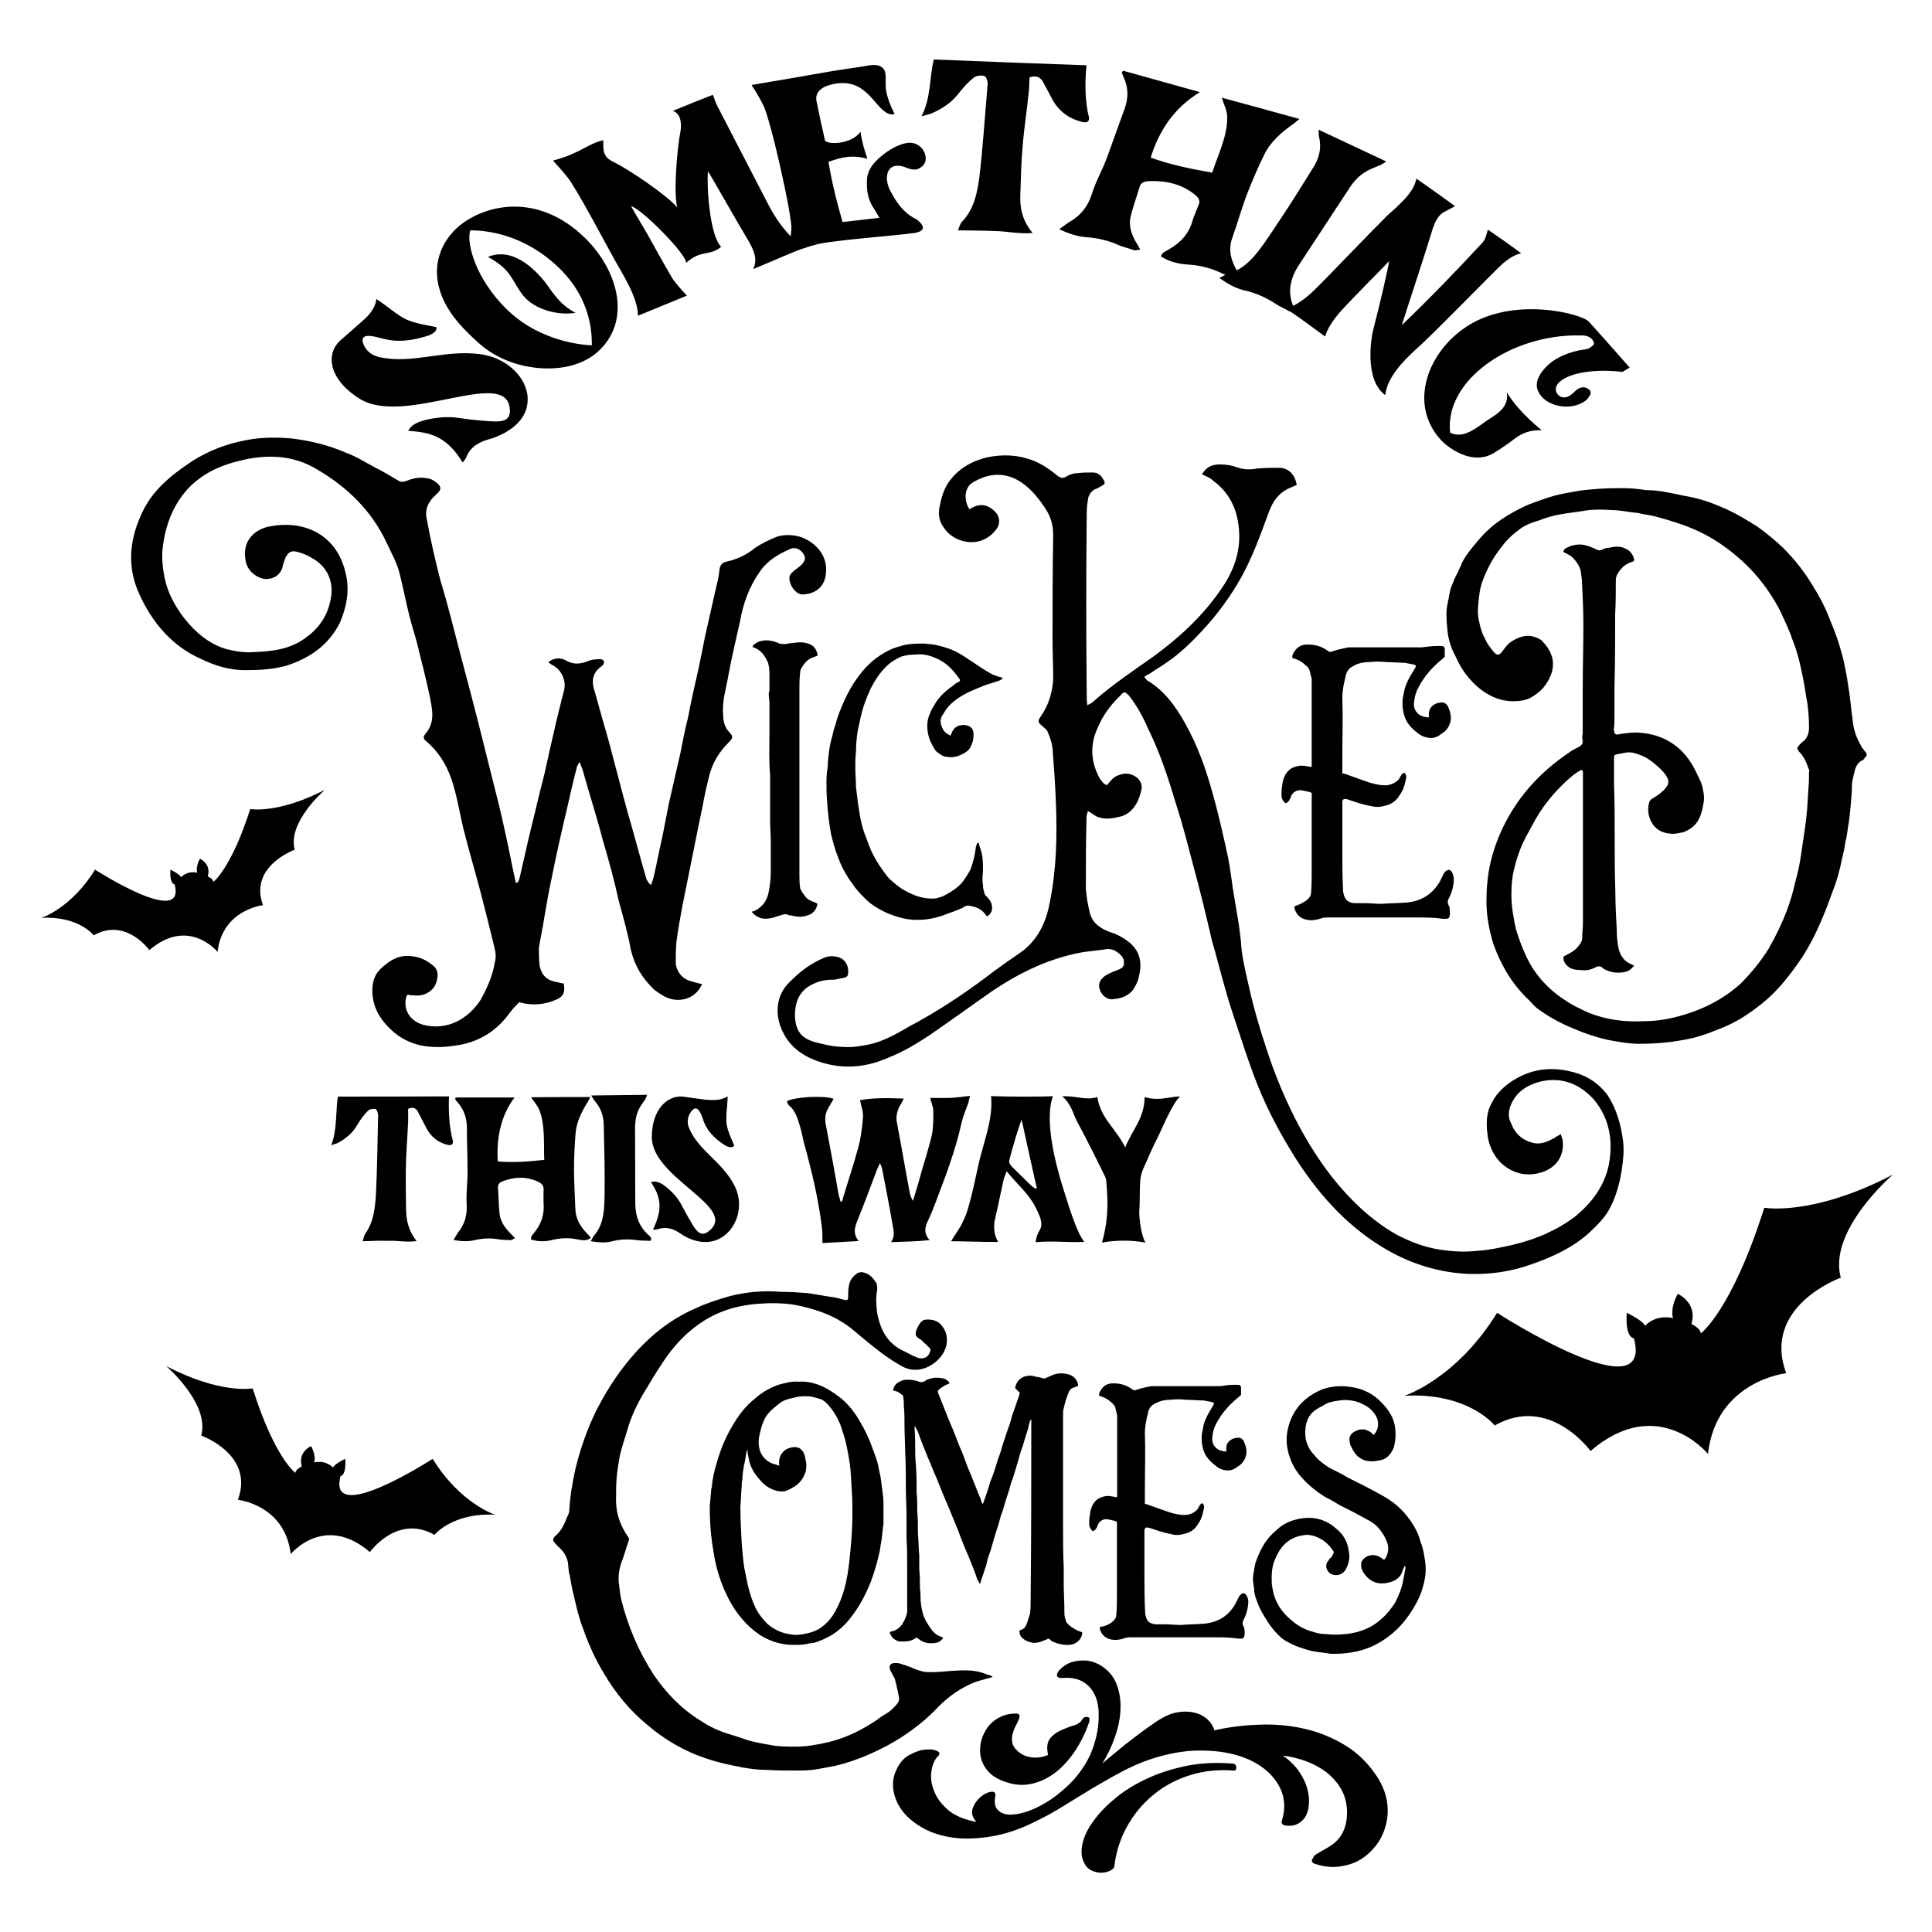
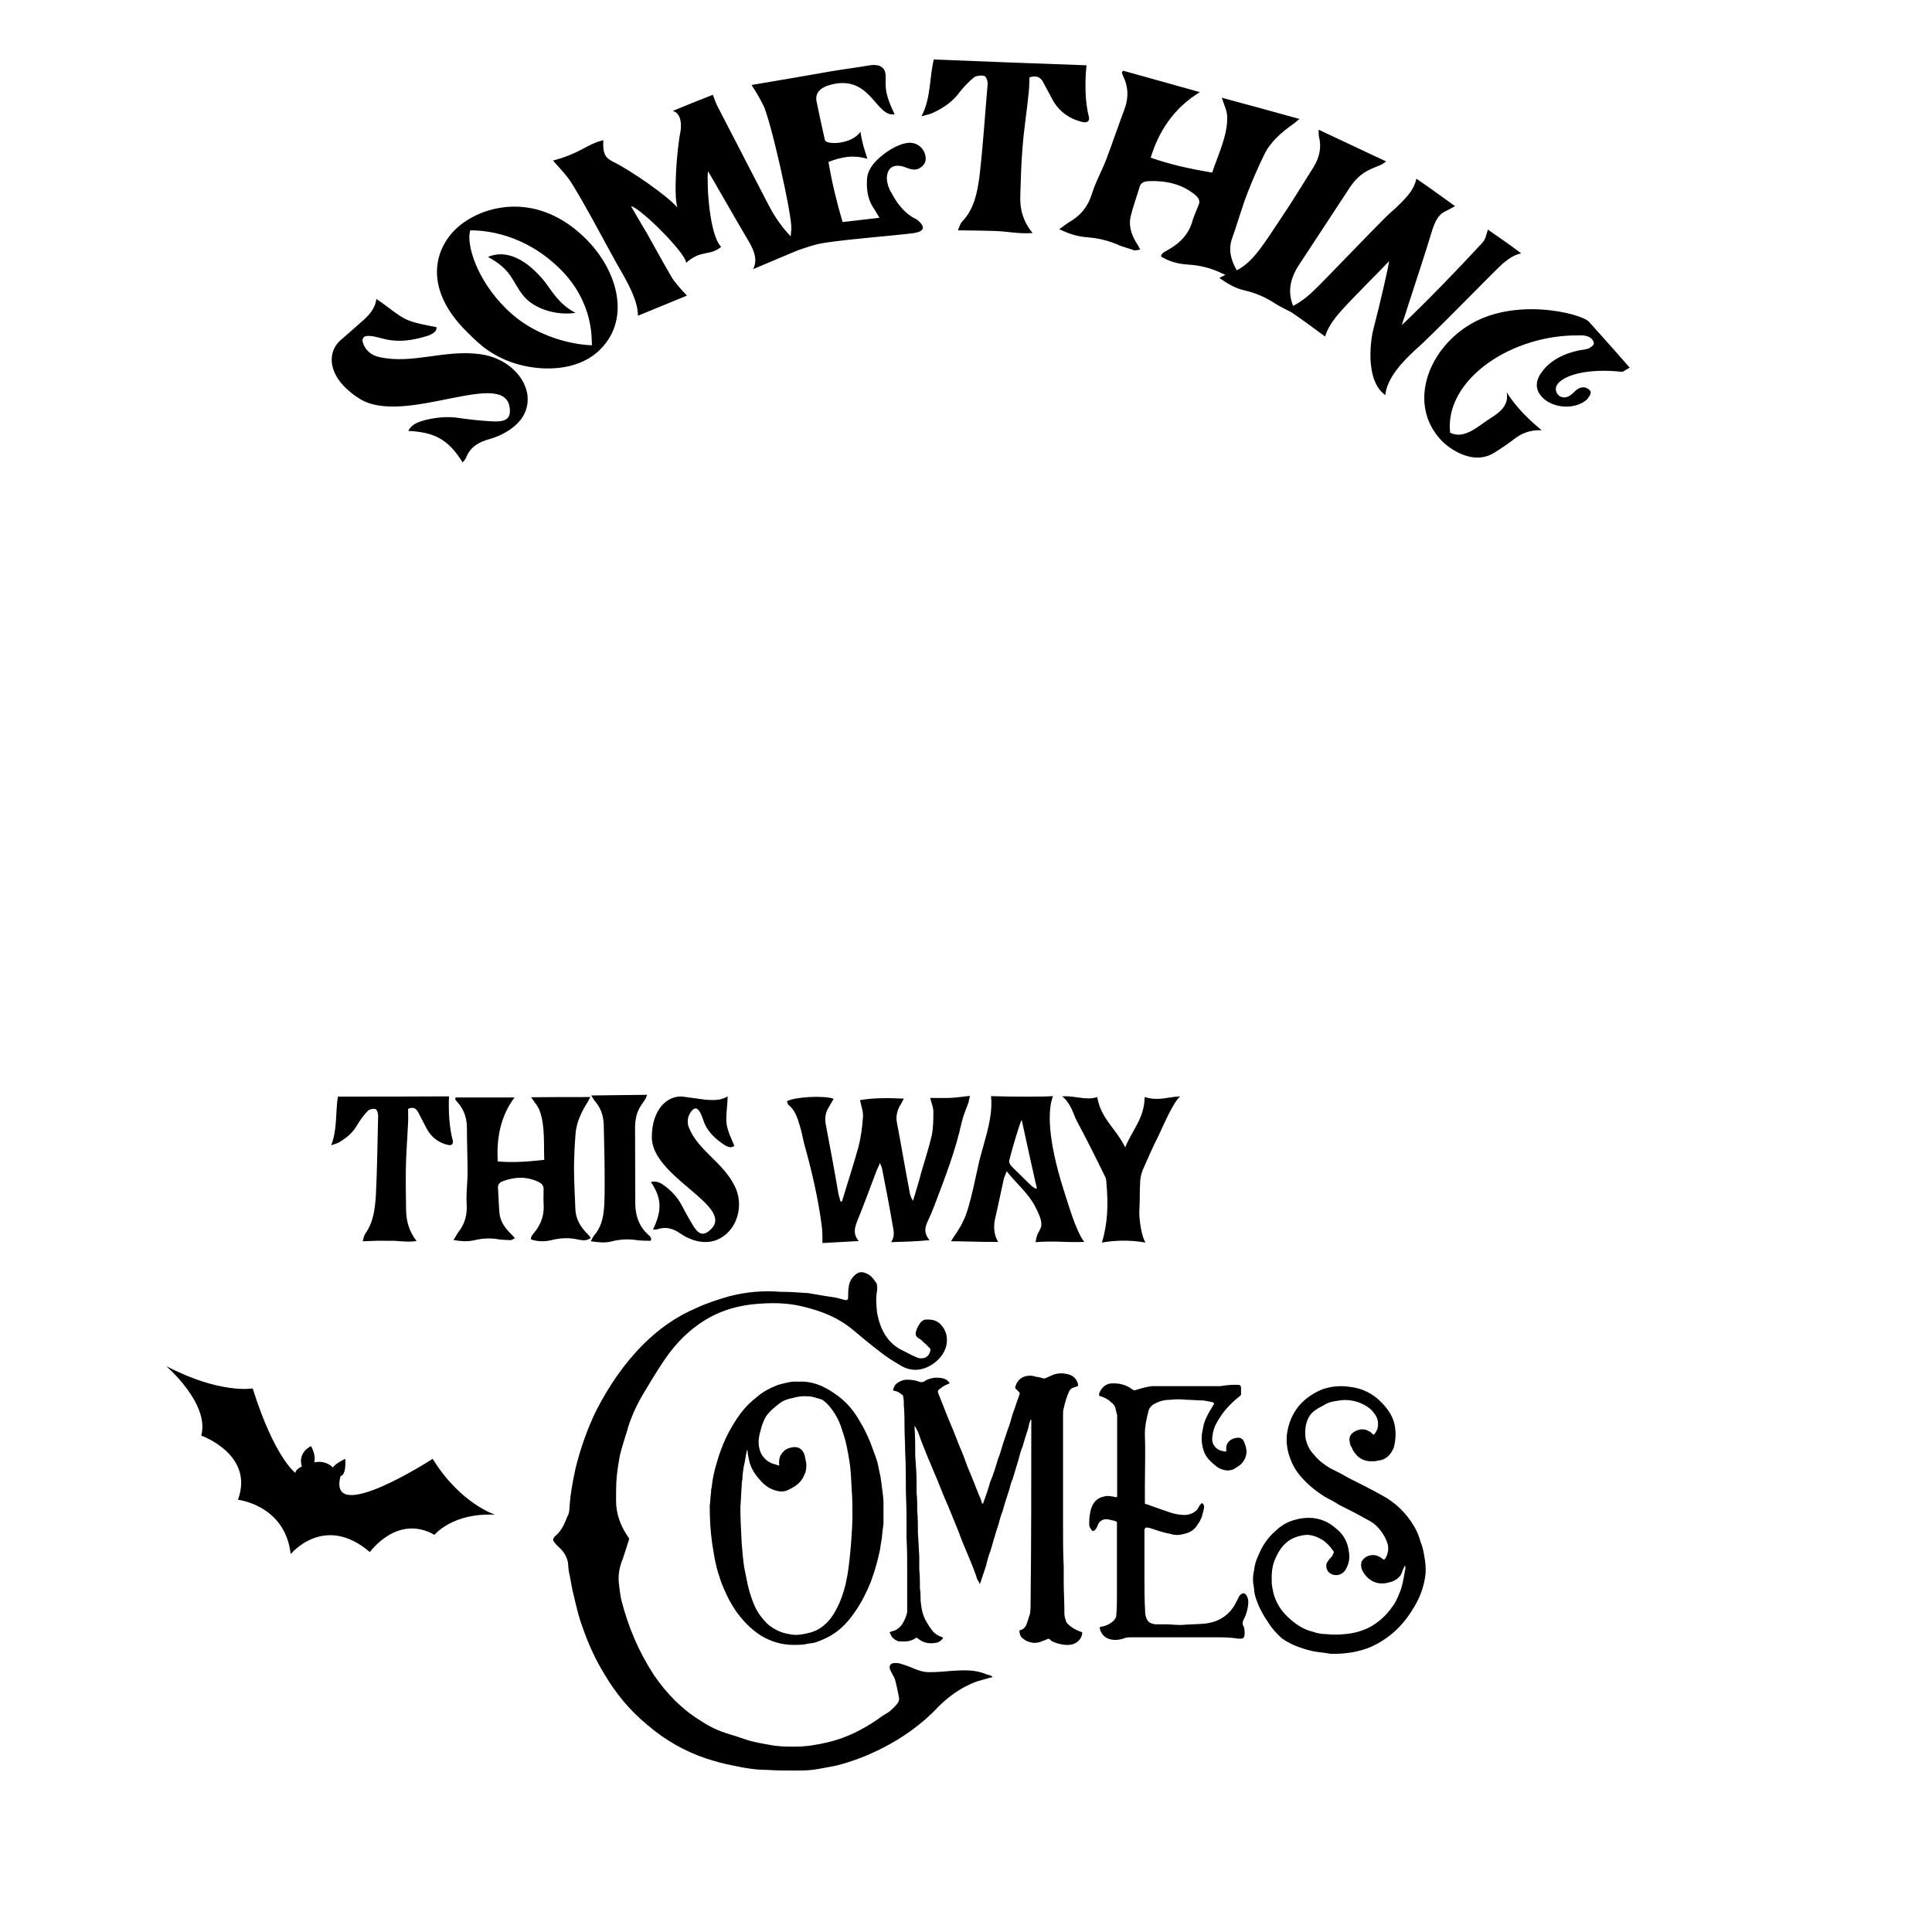
<svg xmlns="http://www.w3.org/2000/svg" version="1.1" id="Layer_1" x="0px" y="0px" viewBox="0 0 864 864" style="enable-background:new 0 0 864 864;" xml:space="preserve">
  <g>
-     <path d="M298.7,446.3c-2-0.7-4.4-2.4-6.1-3.7c-5.4-5.1-8.8-10.8-10.5-17.9c-1.3-7.4-3.4-14.5-5.4-21.9c-2-9.1-4.4-17.9-7.1-27   c-2.7-10.5-6.1-20.9-9.1-31.7c-0.3-0.7-0.7-1.7-1.3-3.4c-0.7,1.3-1.3,2-1.3,2.7c-1.7,6.4-3,12.5-4.4,18.5   c-2.4,10.1-4.7,20.2-6.7,30.3c-1.3,6.1-2.4,12.1-3.4,18.2c-0.7,4.7-1.7,9.1-2.4,13.5c0,2.4,0,5.1,0.3,7.8c0.7,4,3,6.7,7.4,7.4   c1.3,0.3,2.4,0.7,3.4,0.7c0.7,3.7,0,5.7-3,7.1c-5.4,2.4-10.8,3-16.9,1.3c-1.3,1.3-2.7,2.7-4,4.4c-5.7,8.1-13.5,13.2-23.3,14.8   c-10.1,1.7-19.9,1.3-28.3-5.4c-6.1-5.1-10.1-11.1-10.1-19.2c0-4,1.3-7.4,4-9.8c4-3.7,8.1-6.1,13.5-5.4c3.4,0.3,6.7,1.7,9.4,4   c2.7,2,2.7,4.7,1.7,7.8c-1.3,4-5.7,6.4-10.1,5.7c-1,0-1.7,0-2.4-0.3c-0.3,0-0.3,0.3-0.7,0.3c-2,6.1,1.3,11.5,7.4,13.2   c10.5,2.7,19.9-2.4,25.6-11.1c3-5.4,5.4-10.8,6.4-16.9c0.7-2.4,0.3-4.7-0.3-7.1c-2-8.1-4-16.2-6.1-24.3c-2.4-9.1-5.1-18.2-7.4-27.3   c-1.7-6.7-2.7-13.5-4.7-20.2c-2-7.4-5.7-14.2-11.8-19.6c-1.7-1.3-2-2-0.7-3.7c4.4-5.1,3-10.8,2-16.2c-1.7-8.1-3.7-15.8-5.7-23.9   c-1-4-2.4-8.1-3.4-12.1c-1.7-6.7-3-13.8-4.7-20.2c-1.3-4.7-3.7-8.8-5.7-13.2c-6.7-14.2-17.5-24.6-30.7-32.4   c-10.8-6.7-22.9-7.1-35.1-4c-8.4,2-16.5,5.7-22.6,12.1c-6.7,7.1-10.1,15.8-11.5,25.6c-0.7,4.7-0.3,9.4,0.7,14.5   c1.3,6.7,4.7,12.8,8.8,18.2c5.1,6.4,11.1,11.5,18.9,13.8c4,1,8.4,1.7,12.5,1.3c8.1-0.3,16.2-1.3,22.9-6.4   c6.7-4.7,10.5-11.1,11.5-19.2c0.7-7.4-2.7-13.2-8.8-16.5c-2-1.3-4-2-6.4-2.7c-2.7-0.7-4,0-5.4,2.7c-0.3,1-0.7,2-1,3   c-0.7,4.4-4,6.7-8.4,6.4c-4-0.7-7.8-4-8.4-8.4c-1.7-9.1,4.7-14.2,11.5-15.2c15.2-2.7,29.7,4,33.4,21.6c1.7,7.4,0.3,14.5-2.7,21.6   c-5.1,10.1-13.5,15.8-23.9,19.2c-6.1,1.7-12.5,2-18.5,2c-7.1,0-13.5-2-19.9-5.1c-12.8-5.7-21.6-16.2-27.3-28.7   c-5.4-11.5-4.7-23.3,0.3-34.7c4.7-11.5,13.5-18.5,23.3-25c7.4-4.7,15.5-7.8,24.3-9.4c6.7-1.3,13.5-1.3,20.2-0.7   c8.4,1,16.5,3,24.3,6.4c4.7,1.7,8.8,4.4,13.2,6.7c3.4,1.7,6.7,3.7,10.1,5.7c1,0.7,2,0.7,3.4,0.3c3-1.3,6.1-2,9.4-1.3   c1.3,0,2.7,0.7,4,1.7c2.7,2,2.7,3.4,0,5.7c-3.4,3-5.1,6.7-4,11.1c1.7,9.1,3.7,18.2,6.1,27.3c3.4,11.1,6.1,22.3,9.1,33.7   c2.4,8.8,4.7,17.9,7.1,27c2.4,9.4,4.7,18.9,7.1,28.3c2,7.8,4,15.8,5.7,23.9c1.7,7.4,3,14.8,4.7,22.3c1.3-0.3,1.3-1.3,1.7-2.4   c1.3-5.7,2.7-11.8,4-17.5c2.4-9.8,4.7-19.6,7.1-29c1.7-7.8,3.4-15.2,5.1-22.6c1.3-5.1,2.4-10.1,3.7-14.8c1-4.4-1.3-9.1-5.1-11.1   c-0.7-0.3-1-0.7-2-1.3c2.7-2.4,6.1-2,8.1-0.7c3.7,2,6.7,1.3,10.1,0c1.7-0.7,3.7-0.7,5.4-0.7c1.3,0.3,1.7,1.3,1,2.4   c-0.3,0.3-0.3,0.3-0.7,0.7c-4.4,3-4.7,7.1-3,11.8c2,7.1,4,14.5,6.1,21.6c3,11.1,5.7,21.9,8.8,33.1c2.7,9.1,5.1,18.5,7.8,27.7   c0.3,1.3,1,2.7,2.4,3.7c0.3-1.3,1-2.7,1.3-4.4c1.3-5.7,2.4-11.5,3.7-17.2c1-5.1,2-10.1,3-15.2c1.7-7.4,3.4-14.8,5.1-22.3   c1-5.1,2-10.5,3.4-15.8c1.3-7.1,3-14.5,4.7-21.9c1-5.1,2-9.8,3-14.8c1.7-7.4,3.4-15.2,5.1-22.6c0.7-2.4,1-4.7,1.3-7.1   c0.3-1.7,1-3,3.4-3.4c4.4-1,8.8-3,12.5-6.1c3-2,6.4-3.7,10.1-5.1c3.7-1,7.1-0.7,10.5,0.3c6.4,2.4,11.8,8.1,11.1,15.8   c-0.3,5.7-4,9.4-9.8,9.8c-4,0.7-7.4-5.4-6.4-8.4c0.3-0.7,1-1.3,1.7-2c1.3-1,2.7-2,3.7-3c1.7-2,1.7-3,0.7-4.7c-1.3-2-3.4-3-5.4-2.4   c-5.7,2.4-10.8,5.4-14.2,10.5c-4.7,6.7-7.4,14.2-8.8,22.3c-1.7,7.8-3.7,15.8-5.1,23.6c-1,6.1-3,11.8-2.4,17.9c0,3,0.7,5.7,2.7,7.8   c2,2,1.7,2.7-0.3,4.7c-4.4,4.4-7.4,9.4-8.8,15.5c-1,4-2,8.4-2.7,12.5c-1.3,6.4-2.7,12.8-4,19.6c-1.7,8.4-3.4,16.9-5.1,25.3   c-1,5.4-2,10.8-2.7,16.2c-0.3,3.4-0.3,6.7-0.3,9.8c0.7,4.4,3.4,7.1,7.8,8.1c1,0.3,2.4,0.7,4,1C310.9,447,303.8,448.3,298.7,446.3z    M361,409.4c-2.4,0.9-4.8,0.6-7.1,0c-0.9,0-1.8-0.3-2.4-0.6c-1.2,0-2.4,0.6-3.6,0.9c-2.4,0.9-5.1,1.5-7.7,0.9   c-1.5-0.6-2.7-1.2-3.6-2.4c-0.3,0-0.3-0.3-0.3-0.6c0.3,0,0.9,0,1.2-0.3c1.5-0.6,2.7-1.8,3.9-3c1.2-1.5,2.1-3.6,2.4-5.7   c0.6-3,0.9-6,0.9-9.2c0-3.9,0-8,0-12.2c0-3.6-0.3-7.1-0.3-10.7c0-4.8,0-9.2,0-13.7c0-2.1,0-4.2,0-6.3c-0.6-6.3-0.3-12.2-0.3-18.2   c0-4.8,0-9.2,0-13.7c0-1.5-0.3-2.7-0.3-4.2c0-0.6,0.3-1.5,0.3-2.1c0-2.7,0-5.1,0-7.4c0-1.5-0.3-3.3-0.6-4.5c-1.5-3.3-3.3-6-7.1-7.1   c0.3,0,0.3-0.3,0.3-0.6c1.2-1.2,2.4-1.8,3.9-2.1c2.7-0.6,5.4,0,8,1.2c1.2,0.3,2.7,0.3,3.9,0c2.7-0.3,5.1-0.9,7.7-0.3   c3.3,0.6,4.8,2.4,5.4,5.1c0,0,0,0.3,0,0.6c-0.6,0.3-0.9,0.3-1.5,0.6c-2.4,0.6-4.2,2.4-5.4,4.5c-0.6,0.9-0.9,1.8-0.9,2.7   c-0.3,2.7-0.3,5.1-0.3,7.7c0,27.4,0,54.5,0,81.9c0,2.1,0,4.2,0.3,6.3c0,0.3,0,0.6,0.3,0.9c0.6,1.5,1.8,2.7,2.7,3.9   c1.2,0.9,2.4,1.5,3.6,1.8c0.3,0.3,0.6,0.3,1.2,0.6C365.1,407,363.4,408.8,361,409.4z M437.8,377.5c0.6,1.8,1.2,3.6,1.5,5.4   c0.3,2.4,0.3,4.5,0.3,6.8c-0.3,2.1-0.3,4.2,0,6.3c0,1.2,0.3,2.1,0.6,3.3c0,0.3,0.3,0.9,0.6,1.2c1.2,1.2,2.4,2.4,2.7,4.2   c0.6,2.1-0.3,4.2-2.1,5.1c-0.6-0.6-0.9-1.2-1.5-1.8c-1.5-1.5-3.3-2.4-5.4-2.7c-1.5-0.6-2.7-0.3-3.9,0.6c-3,1.5-6.3,2.4-9.2,3.6   c-4.5,1.5-8.9,2.1-13.4,1.8c-3.6-0.3-6.8-1.2-9.8-2.4c-3.3-1.2-6.3-3-9.2-5.1c-2.7-2.4-5.4-5.1-7.4-8c-2.7-3.6-5.1-7.7-6.6-11.9   c-1.5-3.6-2.4-7.1-3.3-10.7c-0.9-4.8-1.5-9.5-1.8-14.6c-0.3-3.3-0.3-6.3-0.3-9.5c0-2.4,0.3-4.5,0.6-6.8c0-2.1,0.3-4.5,0.6-6.6   c0.3-2.4,0.9-4.8,1.5-6.8c0.3-1.8,0.9-3.6,1.5-5.4c0.9-3.6,2.4-7.1,3.9-10.4c1.5-3.3,3.3-6.6,5.4-9.5c3.6-5.1,7.4-8.9,12.8-11.9   c2.1-1.2,4.2-2.1,6.6-2.7c3.6-1.2,7.1-1.2,11-1.2c2.1,0.3,4.2,0.3,6,0.9c4.2,0.9,8,2.4,11.6,4.8c4.2,2.7,8.3,5.7,12.5,8   c1.5,0.6,3,1.2,4.5,1.5c0,0.3,0.3,0.3,0.3,0.3c-0.3,0.6-1.2,0.9-1.8,1.2c-1.8,0.6-3.9,1.2-5.7,1.8c-4.5,1.8-8.6,3.3-12.5,6   c-2.7,1.8-5.1,4.2-6.6,7.1c-1.5,1.8-1.5,3.9-0.3,6.3c0.6,1.5,1.8,2.4,3.6,3.3c0.3-0.9,0.6-1.5,0.9-2.1c1.2-2.1,3-2.7,5.4-2.7   c1.5,0.3,2.7,0.6,3.6,2.1c0,0.3,0.3,0.9,0.3,1.2c0.3,2.7-0.3,5.1-1.8,7.4c-0.9,1.2-2.4,2.1-3.9,2.7c-1.8,0.9-3.9,1.2-5.7,0.9   c-2.1,0-3.6-1.2-5.1-2.4c-1.2-1.2-1.8-3-2.7-4.5c-1.2-3-1.8-6.3-1.2-9.5c0.6-2.7,1.8-5.1,3.3-7.4c2.1-3.6,5.1-6,8.3-8.3   c0.6-0.6,1.5-1.2,2.4-1.5c0.6-0.6,0.6-0.9,0-1.5c-2.7-3.9-6-7.4-10.7-9.2c-2.7-1.2-5.7-1.8-8.3-1.5c-2.4,0-4.8,0.3-6.8,0.9   c-2.7,1.2-5.1,2.7-7.1,4.8c-2.7,2.7-4.8,6-6.6,9.5c-1.8,3.9-3.3,7.7-4.2,11.6c-0.6,2.1-0.9,4.5-1.5,6.6c-0.6,3.6-0.9,6.8-0.9,10.1   c-0.3,2.4-0.3,5.1-0.3,7.4c0,2.7,0.3,5.4,0.3,8.3c0.3,2.4,0.6,5.1,0.9,7.4c0.3,2.1,0.6,3.9,0.9,5.7c0.6,3.3,1.5,6.6,2.7,9.5   c0.9,2.4,1.8,5.1,3,7.4c1.8,3.6,4.2,7.1,6.8,10.4c3,3,6,5.4,9.8,7.1c3.6,1.8,7.4,2.7,11.6,2.4c0.9-0.3,2.1-0.6,3-0.9   c3-1.5,6-3.3,8.3-5.7c1.8-2.1,3-4.2,4.2-6.3c1.2-3.3,2.1-6.8,2.4-10.1c0.3-0.6,0.3-1.2,0.6-1.8   C437.5,376.9,437.8,376.9,437.8,377.5z M545.5,207.7c2.4,0,5.1,0.3,7.4,1.2c3.3,1.2,6.3,1.2,9.5,0.6c3.6-0.3,6.8-0.3,10.1-0.3   c4.2,0.3,6.8,3.6,7.4,7.7c-0.9,0.3-1.5,0.6-2.1,0.9c-5.7,2.1-8.6,6.3-10.4,11.3c-3.6,9.8-7.1,19.6-12.2,28.9   c-4.8,8.6-10.7,16.7-17.6,24.1c-4.8,5.1-9.5,9.8-15.2,13.7c-2.4,1.8-5.1,3.3-7.7,5.1c-0.9,0.6-1.8,0.9-3,1.8   c0.6,0.6,0.9,1.2,1.2,1.5c7.7,4.5,12.8,11.6,17,19.1c5.7,10.1,9.5,20.8,12.5,31.9c2.7,9.5,4.8,19.1,6.8,28.3   c0.9,4.5,1.5,9.2,2.1,13.7c0.9,5.4,1.8,10.7,2.7,16.1c0.3,2.4,0.6,4.8,0.9,7.1c0.3,6.6,1.8,12.8,3.3,19.4c2.7,12.5,6.6,25,11,37.5   c6.6,17.6,14.9,34.2,26.5,49.1c8,10.1,17.3,19.1,28.6,25.6c6.3,3.3,12.5,5.7,19.4,6.8c5.7,0.9,11.3,1.2,16.7,0.6   c5.4-0.3,10.7-1.5,16.1-2.7c10.1-2.4,19.4-6.3,27.7-12.5c7.4-6,13.1-13.4,15.2-22.9c2.1-10.7,0.6-21.1-6.8-29.8   c-6.3-6.8-14-9.8-22.9-8c-6.6,1.5-11.9,4.8-14.3,11.3c-0.9,2.7-0.9,5.1,0.3,7.4c1.8,4.8,5.1,7.7,9.8,8.9c3.6,0.9,6.6-0.6,9.5-2.1   c0.9-0.6,1.8-1.2,3-1.8c0.3,1.2,0.9,2.4,0.9,3.3c0.6,6.6-3,11.6-9.2,13.7c-6.6,2.1-12.5,0.9-17.9-3.6c-3.3-3-5.4-7.1-6.3-11.3   c-0.9-5.7-1.2-11.3,1.8-16.4c2.1-4.2,5.7-7.4,9.5-9.8c7.7-4.8,15.8-6,24.4-4.2c7.4,1.5,13.1,4.8,17.6,10.7c3,4.5,4.8,9.5,6,14.6   c0.9,4.2,1.5,8,1.2,12.5c-0.6,7.7-2.1,15.8-5.7,22.9c-2.1,4.5-5.7,8-9.5,11.6c-7.4,6.8-16.7,11-26.2,14.3c-9.2,3.3-18.5,4.5-28,4.2   c-12.8-0.6-24.7-4.2-35.7-10.4c-17.3-9.8-30.1-23.8-40.8-40.2c-6.8-10.7-12.8-21.7-17.6-33.6c-2.7-6.8-5.1-13.7-7.4-20.8   c-2.4-7.4-5.1-14.9-7.1-22.3c-2.1-7.1-3.9-14.6-6-21.7c-2.7-11.6-5.4-22.9-8.6-34.5c-2.4-9.2-4.8-18.5-7.7-27.4   c-3.3-11-6.8-21.7-11.9-32.2c-2.4-5.4-5.1-10.7-8.9-15.5c-1.8-1.8-2.1-2.1-3.9,0c-5.4,5.1-9.2,11-11.6,18.2   c-1.8,6.6-0.9,12.8,2.4,18.8c0.9,1.2,1.8,2.7,3.3,3c1.5-1.8,3-3.9,5.4-4.5c3-1.2,5.7-0.6,8,1.2c1.5,1.2,2.1,3,2.1,4.5   c-0.9,5.1-3.3,11-9.2,12.8c-3.6,0.9-6.8,1.5-10.4,0.3c-1.5-0.6-2.7-1.8-4.5-2.7c-0.3,0.9-0.6,2.1-0.6,3   c-0.3,10.4-0.3,21.1-0.3,31.6c0.3,3.9,0.9,7.4,1.8,11c1.2,4.8,5.1,7.1,9.2,8.6c3,0.9,5.7,2.4,8,4.2c5.1,3.9,6.3,9.2,4.8,15.2   c-0.3,2.1-1.2,3.9-2.1,5.4c-2.1,3.6-5.7,4.8-9.2,5.1c-2.7,0.6-5.1-1.5-6-3.6c-1.2-2.7-0.6-4.8,2.1-6.8c1.5-0.9,3.3-1.8,5.1-2.4   c1.5-0.6,3.3-1.2,3.3-3c0.3-2.1-0.9-3.6-2.4-4.8c-1.5-1.2-3-1.8-4.8-1.8c-3.9,0.6-7.7,0.9-11.6,1.5c-14.6,2.7-27.4,8.9-39.6,17   c-9.5,6.6-18.8,13.4-28.3,19.9c-6.3,4.2-12.2,7.7-19.1,10.4c-10.4,4.5-20.8,5.1-31.6,1.2c-6.6-2.4-12.2-6.6-15.2-13.1   c-3.3-6.6-3.6-15.8,3.3-22.3c4.2-4.2,8.6-7.7,14-10.1c1.8-0.9,3.6-1.5,5.7-1.2c4.2,0.3,6.6,3.3,6.3,7.4c0,1.2-0.6,1.8-1.5,2.1   c-1.5,0.3-3,0.6-4.5,0.9c-3,0-6,0.3-8.6,1.5c-7.1,2.7-9.2,8.3-9.2,14.6c0.3,8.6,4.5,11,11.6,12.5c3.6,0.9,6.8,1.5,10.4,1.5   c3.3,0.3,6.8-0.3,10.1-0.9c6.8-1.2,13.1-4.8,19.1-8.3c11.9-6.3,23.2-13.7,33.9-21.7c5.4-4.2,11-8,17-12.2   c7.1-5.7,10.4-13.4,11.9-21.7c3-14.9,3.3-29.8,2.7-44.7c-0.3-8-0.9-16.1-1.5-24.1c-0.3-2.4-1.2-5.1-2.1-7.1c-0.3-1.2-1.8-2.1-2.7-3   c-1.8-1.5-1.8-2.1-0.6-3.9c3.6-5.1,5.4-11,5.7-17c0-6-0.3-11.9-0.3-17.6c0-15.5,0-31,0.3-46.4c0-5.1-1.2-8.9-3.9-12.8   c-3.3-4.8-6.8-9.2-12.2-12.2c-6.8-3.6-13.4-2.7-19.9,1.2c-3.6,2.1-4.2,7.7-1.5,11.9c0.9-0.3,1.5-0.9,2.4-1.2c3.9-1.5,6.8,0,9.2,2.4   c2.1,2.1,2.4,5.4,0.3,8c-7.1,9.2-19.4,5.7-23.5-1.2c-1.8-2.4-2.4-5.7-1.8-8.6c0.9-4.8,2.1-9.2,5.4-13.1c4.2-5.1,9.8-8,16.1-9.5   c6-1.2,11.9-1.2,17.9,0.6c5.1,1.5,9.2,4.2,13.1,7.4c1.5,1.2,2.7,1.8,4.8,0.3c1.2-0.6,2.7-1.2,4.5-1.2c2.1-0.3,4.8-0.3,6.8-0.3   c2.4,0,3.9,1.5,4.8,3.3c0.9,1.2,0.6,2.1-0.9,2.7c-0.9,0.6-1.8,1.2-3,1.5c-1.5,0.9-2.7,2.4-3,4.2s-0.6,3.9-0.6,5.7   c-0.3,27.7-0.3,55.1,0,82.8c0,1.2,0,2.4,0.3,3.9c0.9-0.6,1.8-0.9,2.1-1.2c8.6-7.7,18.5-14.3,27.7-20.8   c11.3-8.3,21.4-17.6,29.5-29.2c5.1-7.1,8.6-15.2,8.6-24.1c0-10.1-3.3-19.1-11.9-25.3c-1.2-1.2-3-1.8-4.8-2.7   C539.6,208.6,542.3,207.7,545.5,207.7z M584.8,402.2c0.9-0.9,1.5-1.8,1.5-2.7c0.3-3.6,0.3-7.1,0.3-10.4c0-11,0-22,0-33   c0-0.6,0-1.2,0-1.5c-0.6-0.3-1.2-0.6-1.8-0.6c-1.2-0.3-2.4-0.6-3.6-0.6c-1.8,0-3.6,1.5-3.9,3c-0.3,0.6-0.6,1.5-1.2,2.1   c-0.9,0.9-1.5,0.9-2.1-0.3c-0.6-0.6-0.9-1.5-0.9-2.4c0-1.5,0-3,0.3-4.5c0.3-2.7,1.2-5.4,3.3-7.1c1.5-1.2,3-1.5,4.8-1.8   c1.8,0,3.3,0.3,4.8,0.6c0.3-0.3,0.3-0.3,0.3-0.6c0-0.3,0-0.6,0-0.9c0-10.4,0-20.8,0-31.3c0-2.1,0-4.5,0-6.6   c-0.3-1.2-0.6-2.4-0.9-3.6c-0.3-1.2-1.2-2.1-2.1-2.7c-1.5-1.5-3.3-2.4-5.4-3H578c-0.3-1.2,0.3-2.1,0.9-3c1.2-1.8,2.7-2.7,4.5-3   c4.2-0.3,7.7,0.6,10.7,3c0.3,0,0.6,0.3,0.6,0.3c1.5-0.3,2.7-0.9,4.2-1.2c1.2-0.3,2.7-0.6,4.2-0.9c1.8,0,3.6,0,5.7,0   c8.9,0,18.2,0,27.1,0c2.1-0.3,4.5-0.6,6.6-0.6c0.6,0,1.5,0,2.1,0c0.9,0,1.5,0.3,1.5,1.5c0,0.9,0,2.1,0,3.3c0,0-0.3,0.3-0.6,0.6   c-4.5,3.6-8.3,7.7-11,12.8c-1.2,2.1-1.8,4.2-2.1,6.6c-0.6,3.6,1.5,6,4.2,6.8c0.6,0,1.2,0.3,1.8,0.3c0,0,0.3,0,0.6,0   c0-0.3,0-0.6,0-0.9c-0.3-3.3,2.1-5.4,5.1-5.7c1.8-0.3,3,0.6,3.6,2.1c0.9,2.1,1.5,4.5,0.9,6.6c-0.6,2.4-2.1,4.2-4.2,5.4   c-1.8,1.5-3.9,2.1-6.3,1.5c-1.5-0.3-2.7-0.9-3.9-1.8c-2.4-1.8-4.5-3.9-5.7-6.6c-1.2-3-1.5-6-1.2-8.9c0.3-1.5,0.6-3.3,0.9-4.5   c0.9-3,2.4-5.7,3.9-8c0.3-0.6,0.9-1.5,1.2-2.1c-0.3-0.3-0.3-0.3-0.6-0.6c-1.5-0.3-3-0.6-4.5-0.9c-2.7,0-5.4-0.3-8-0.3   c-2.7-0.3-5.4-0.3-8,0c-2.7,0-5.1,0.6-7.1,1.8c-1.8,0.9-3,2.4-3.3,4.5c-0.9,3.3-1.5,6.6-1.5,9.8c0.3,8.6,0,17.3,0,25.9   c0,2.7,0,5.1,0,7.7c0.9,0.3,1.5,0.3,2.1,0.6c3.3,1.2,6.6,2.4,10.1,3.6c2.1,0.6,4.5,1.2,6.8,1.2c2.4,0,4.5-0.9,6.3-2.7   c0.3-0.6,0.6-1.2,0.9-1.5c0.3-0.9,0.9-1.2,1.5-1.5c0.6,0.6,0.9,1.2,0.9,2.1c-0.6,3-1.2,5.7-3,8c-1.5,2.7-3.9,4.2-6.8,4.8   c-2.1,0.6-4.2,0.6-6.3,0c-3.6-0.6-6.8-1.8-10.4-3c0,0-0.3,0-0.6,0c-0.6-0.3-1.2,0-1.5,0.9c0,0.3,0,0.6,0,0.9c0,6.8,0,14,0,21.1   c0,5.7,0,11.6,0.3,17.3c0,1.5,0.3,2.7,0.9,3.9c0.6,1.2,1.5,1.8,2.7,2.1c0.6,0.3,1.2,0.3,2.1,0.3c1.2,0,2.7,0,4.2,0   c2.4,0,4.8,0.3,7.4,0.3c3.9-0.3,7.7-0.3,11.3-0.6c6.3-0.6,11.3-3.6,14.6-9.2c0.6-1.2,1.2-2.4,1.8-3.6c0.3-0.9,1.2-1.5,2.1-1.8   c0.6,0,1.2,0.3,1.5,0.9c0.3,0.3,0.3,0.6,0.6,1.2c0.6,1.8,0.3,3.6,0,5.4c-0.3,1.5-0.9,3.3-1.5,4.5c-0.9,1.5-1.2,2.7-0.3,4.2   c0.3,0.3,0.3,0.9,0.3,1.2c0,0.9,0.3,2.1,0,3c0,0.9-0.6,1.5-1.5,1.5c-0.6,0-0.9,0-1.5,0c-3.9-0.6-7.7-0.6-11.6-0.6   c-8.9,0-17.9,0-27.1,0c-3.9,0-8,0-12.2,0c-1.5,0-2.7,0-4.2,0.6c-2.1,0.6-3.9,0.9-6.3,0.3c-2.7-0.6-4.5-2.7-5.1-5.4   c0,0,0-0.3,0.3-0.6C581,404.6,583,403.7,584.8,402.2z M723.3,328.5c3-0.6,5.7-0.9,8.6-0.9c7.7,0.3,14.3,2.7,19.9,8   c3,3,5.1,6.3,6.8,9.8c1.2,2.7,2.7,5.1,3,8c0.6,2.4,0.6,4.5,0,6.8c-0.3,2.1-0.9,4.2-1.8,6c-1.5,3-3.9,4.8-7.1,6   c-1.8,0.3-3.6,0.9-5.7,0.6c-4.5-0.3-7.7-2.7-9.2-6.8c-0.9-2.4-0.9-4.8-0.3-7.1c0.3-0.9,0.9-1.5,1.5-1.8c1.5-0.9,3-1.8,4.2-3   c0.9-0.6,1.8-1.8,2.4-2.7c0.6-0.9,0.6-2.1,0.3-3c-0.9-2.1-2.1-3.3-3.6-4.8c-2.7-2.4-5.4-4.8-8.9-6c-2.4-0.9-4.5-1.5-7.1-0.9   c-0.9,0.3-2.1,0.3-3,0.6c-1.2,0.3-1.5,0.3-1.5,1.5c0,3.9,0,7.4,0,11c0,0.3,0,0.6,0,0.9c0.3,8,0.3,15.8,0.3,23.8   c0,8.3,0,16.4,0.3,24.7c0,5.4,0.3,10.7,0.6,16.1c0,3.3,0.3,6.3,0.9,9.2c0.9,3,2.4,5.4,5.4,6.6c0.6,0.3,0.9,0.6,1.5,0.6   c-1.2,1.8-2.7,2.7-4.2,3c-3.3,0.6-6.6,0.3-9.5-1.5c-0.3-0.3-0.6-0.3-0.6-0.6c-1.2-0.6-1.8-0.6-3,0c-2.1,1.2-4.5,1.5-6.8,1.2   c-1.8,0-3.3-0.3-4.5-0.9c-2.1-1.2-3.3-3.3-3-5.1c1.5-0.9,3-1.5,4.2-2.4c1.5-0.9,2.7-2.4,3.6-3.9c0.6-0.9,0.6-1.8,0.6-3   c0-1.8,0.3-3.9,0.3-5.7c0-6.8,0-13.7,0-20.2c0-4.5,0-9.2,0-13.7c0-6.8,0-13.7,0-20.5c0-4.5,0-8.6,0-12.8c0-0.3,0-0.9-0.3-1.2   c-0.6,0-0.9,0-1.2,0.3c-0.9,0.6-1.8,1.2-2.7,1.8c-8,6.6-14.3,14.3-18.8,23.2c-1.5,2.7-3,5.4-4.2,8c-1.5,3.6-2.7,7.1-3.6,11   c-0.9,3.6-1.2,7.4-1.2,11.3c0,5.4,0.9,10.4,2.1,15.8c1.8,5.7,3.9,11.3,7.1,16.7c3.3,5.1,7.1,9.2,11.9,12.8c3,2.1,6,4.2,9.5,5.7   c2.7,1.5,5.7,2.7,8.9,3.6c6.3,1.8,12.5,2.4,19.1,2.1c5.1,0,9.8-0.6,14.6-1.8c11-2.7,20.8-7.4,29.2-14.9c4.8-4.8,8.9-9.8,12.5-15.5   c3.3-5.7,6-11.3,8.3-17.3c1.5-4.2,2.7-8,3.6-12.2c1.2-4.2,2.1-8.3,2.7-12.5c0.6-4.2,1.2-8.3,1.8-12.2c0.9-6,1.2-11.6,1.5-17.3   c0.3-2.7,0.3-5.1,0.3-7.7c0.3-0.6,0-1.2-0.3-1.8c-0.9-2.7-2.1-5.4-4.2-7.4c-0.9-1.2-0.9-1.8,0-2.7c0.3-0.6,0.9-0.9,1.5-1.5   c2.1-1.5,3-3.9,3-6.3c0-4.5-0.3-9.2-1.2-13.7c-0.6-3.9-1.2-7.7-2.1-11.6c-0.9-4.5-2.1-9.2-3.9-13.7c-1.5-4.5-3.6-8.9-5.7-13.4   c-5.7-11-13.4-20.2-23.5-27.7c-5.1-3.9-10.7-7.1-16.7-9.5c-5.1-2.1-10.4-3.6-15.8-5.1c-2.7-0.6-5.1-0.9-7.7-1.5   c-3.3-0.3-6.3-0.9-9.5-1.2c-5.1-0.3-10.1-0.6-14.9,0.3c-3.6,0.6-6.8,0.9-10.1,1.5c-3.3,0.6-6.6,1.5-9.5,2.7c-3,0.9-5.7,1.8-8.3,3.6   c-3.3,2.4-6.3,5.1-8.6,8.3c-3.9,4.8-6.6,10.1-8.6,15.5c-1.2,3.3-1.5,6.8-1.8,10.1c-0.3,2.7-0.3,5.1,0.3,7.4c0.6,3.3,1.5,6,3,8.6   c0.9,2.1,2.4,3.9,3.9,5.7c1.2,1.2,2.1,1.2,3.3-0.3c1.2-1.5,2.1-3,3.6-4.2c3-2.1,6-3.3,9.2-3c1.8,0.3,3.3,0.9,4.8,1.8   c2.1,2.1,3.9,4.5,4.8,7.4c0.6,1.8,0.6,3.9,0.3,5.7c-0.6,3-2.1,5.7-3.9,8c-1.8,2.1-3.9,3.6-6,4.8c-2.4,1.2-5.1,1.5-7.7,1.5   c-4.2,0-8-1.2-11.6-3.3c-3-1.8-5.7-4.2-8-6.8c-1.2-1.5-2.4-3-3.3-4.5c-1.2-1.8-2.1-3.9-3-5.7c-2.1-3.9-3.3-8-3.6-12.5   c-0.3-3.3-0.6-6.8,0-10.1c0.6-2.4,0.9-5.1,1.5-7.4c0.6-1.5,1.2-3,1.8-4.5c1.2-2.4,2.4-4.8,3.3-7.1c1.8-3.6,4.5-6.8,7.1-9.8   c6-7.4,13.7-12.2,22.3-16.1c3.9-1.5,8-3,12.2-4.2c3.6-0.9,7.1-1.5,10.7-2.1c6.3-0.9,12.5-1.2,19.1-1.2c3.6,0,7.4,0.3,11,0.9   c3,0,6,0.3,8.9,0.9c3.6,0.6,7.1,1.5,10.7,2.1c6,1.2,11.3,3.3,16.7,5.7c4.5,2.1,8.9,4.8,13.1,7.4c4.2,3,8.3,6.3,11.9,9.8   c5.1,5.1,9.5,10.7,13.1,16.7c3,4.8,5.7,9.8,7.7,15.2c1.5,3.6,3,7.4,4.2,11.3c0.9,3,1.8,6,2.4,9.2c0.9,4.2,1.5,8,2.1,12.2   c0.6,4.2,0.9,8,1.5,12.2c0.3,3.9,1.5,7.7,3.6,11.3c0.3,0.9,1.2,1.8,1.8,2.7c1.2,1.2,1.2,2.1,0,3c-0.3,0.6-0.6,0.9-1.2,1.2   c-1.5,0.6-2.4,2.1-3,3.6c-0.6,2.4-1.2,4.5-1.5,6.8c0,3.3-0.3,6.8-0.6,10.1c-0.3,3.3-0.6,6.3-1.2,9.5c-0.3,2.4-0.6,4.5-1.2,6.8   c-0.3,2.4-0.9,5.1-1.5,7.4c-0.9,4.5-2.1,9.2-3.9,13.7c-1.5,4.2-3,8.3-4.8,12.5c-3.3,8-7.4,15.8-12.8,22.9   c-4.8,6.6-10.1,12.5-16.7,17.3c-5.1,3.9-10.4,7.1-16.7,9.5c-3,1.2-6,2.4-9.2,3.3c-3.9,1.2-8,1.8-11.9,2.4   c-4.8,0.6-9.5,0.9-14.6,0.9c-4.8,0-9.5-0.9-14.3-1.8c-5.1-1.2-9.8-2.7-14.6-4.8c-6-2.4-11.6-5.4-16.7-9.2c-1.2-0.9-2.4-2.4-3.6-3.6   c-4.8-4.5-8.6-9.5-11.6-15.2c-2.1-3.9-3.9-8-5.1-12.2c-1.8-6.6-2.7-12.8-2.4-19.4c0-3,0.3-5.7,0.6-8.3c0.3-2.7,0.9-5.4,1.5-8   c1.5-5.7,3.6-11.3,6.3-16.4c6.6-12.8,16.1-22.9,28-31c1.5-1.2,3.3-2.1,5.1-3c0.9-0.6,1.5-1.2,1.5-2.4c-0.3-1.2-0.3-2.4,0-3.6   c0-6.6,0-13.4,0-20.2c0-9.2,0.3-18.8,0.3-28c0-6.3-0.3-12.5-0.6-18.8c0-1.8-0.3-3.6-0.6-5.4c-0.3-1.8-1.2-3.3-2.4-4.8   c-1.5-1.8-1.8-2.1-5.4-3.9c0.3-1.2,1.2-1.8,2.1-2.1c1.8-0.9,3.6-1.2,5.7-1.2c2.7,0.3,5.1,1.2,7.4,2.4c0.6,0.3,1.2,0.3,2.1,0   c0.9-0.6,2.1-0.9,3-0.9c2.7-0.6,5.1-0.9,7.4,0.3c2.1,0.9,3.3,2.4,3.9,4.5c0.3,0.9,0,1.2-0.9,1.5c-3,0.9-4.8,2.7-6.3,5.1   c-0.6,0.9-0.6,1.5-0.9,2.4v0.3c0,5.4,0,10.4-0.3,15.5c0,11,0,21.7-0.3,32.7c0,4.2,0,8.6,0,12.8c0,2.1,0,4.2-0.3,6   c0,0.6,0.3,1.2,0.3,1.8C722.7,328.5,723,328.5,723.3,328.5z" />
    <path d="M162.2,555.1c0.4-1.4,0.6-2.6,1.1-3.3c3.8-5.3,4.4-11.4,4.8-17.4c0.6-11.7,0.7-23.9,1-35.6c0-1-0.6-2.6-1.1-2.8   c-1-0.3-2.7,0-3.4,0.7c-1.7,1.7-3.3,3.8-4.6,6c-2,3.6-4.8,6.1-8.3,8.1c-0.9,0.6-1.9,0.7-3.6,1.4c2.8-7.1,1.9-14.8,3-21.8   c16.5,0,32.7,0,49.7-0.1c-0.3,6.5,0.1,13.9,1.7,19.8c0.3,1.6-0.6,2.3-2.3,1.9c-4.1-1-7.3-3.4-9.4-7.3l-4-7.7c-1-1.6-2.3-2-4.3-1.1   c0,2,0.1,4,0,6.1c-0.3,6.8-0.9,13.7-1,20.5c-0.1,5.8,0,12.2,0.1,18.1c0,5,1.1,9.8,4.7,14.4c-4.6,0.7-8.4-0.3-12.4-0.1   C170.3,554.8,166.5,554.9,162.2,555.1z M230.1,490.8c-6.4,8.5-8.1,18.6-7.5,28.6c6.8,0.6,13.5,0.1,20.8-0.7   c-0.3-6.8,0.4-14.9-1.9-21.5c-0.7-2.3-2.4-4.1-4-6.5c8.8-0.1,17.4-0.1,26.5-0.1l-1.1,2.1c-2.8,4.4-5.1,9.1-5.5,14.2   c-0.4,4.8-0.7,11-0.7,15.8c0,5.8,0.4,11.8,0.6,17.8c0.1,4.7,2.4,8.3,5.5,11.4c0.6,0.6,0.9,1,1.4,1.7c-2,1.6-4,1-5.8,0.7   c-4-0.9-7.8-0.7-11.8,0.3c-3,0.7-6,0.7-9.1-0.3c-0.3-1.4,0.9-2.3,1.6-3.3c3-3.7,4.4-8,4-12.8c-0.1-2,0-4.1,0-6.3   c0.1-1.7-0.9-2.7-2.4-3.4c-5.1-2.4-10.4-2.3-15.7-0.3c-1.6,0.6-2.4,1.4-2.3,3.1c0.3,3.8,0.3,7.7,0.7,11.5c0.4,3.4,2.3,6.1,4.6,8.5   c0.7,0.7,1.4,1.4,2.3,2.4c-0.9,0.4-1.4,0.9-1.9,0.9c-1.7-0.1-3.3-0.1-5-0.3c-3.7-0.7-7.4-0.6-11.1,0.3c-3,0.7-6,0.6-9.5-0.1   c0.9-1.3,1.4-2.4,2.1-3.4c3-3.7,4.1-7.8,3.8-12.7c-0.3-4.7,0.4-9.4,0.4-14.1c0-6.4-0.3-13.9-0.3-20.3c-0.1-4.3-1.4-8-4.3-11.2   c-0.3-0.3-0.6-0.7-0.9-1.1c0-0.1,0.1-0.4,0.1-0.9L230.1,490.8L230.1,490.8z M291,554.9c-2.1-0.1-4.1,0-6.1-0.3   c-4-0.6-7.7-0.4-11.5,0.6c-2.8,0.7-5.8,0.4-9.2-0.1c0.7-1.3,1.1-2.3,1.9-3.1c4.6-5.8,4.3-12.5,4.3-26.9c0-6.7-0.3-15.5-0.4-22.1   c-0.1-4.1-1.4-7.8-4.3-11c-0.4-0.6-0.7-1.1-1.3-2.1l25-0.3c-0.4,1.1-0.7,1.9-1.1,2.4c-2.4,3.4-4.1,5.7-4.3,11.8l0.1,34.6   c0.1,5.8,2,10.7,6.5,14.4c0.3,0.3,0.4,0.9,0.7,1.1C291.1,554.2,291,554.7,291,554.9z M325.4,490.3c0,3.8-1,9.4-0.4,12.7   c0.6,3.3,2.1,6.3,3.4,9.4c-1.3,1.1-2.6,0.6-4-0.1c-4.4-2.8-8.3-6.3-10-11.7c-0.4-1-0.7-2.1-1.3-3.1c-1.3-2.4-2.7-2.4-4.3,0   c-1.4,2.1-1.6,4.7-0.7,6.8c4.1,10.2,14.9,15.2,20.3,25.8c3.7,7,2.4,15.8-3,21.2c-8.1,7.7-17.6,2.8-21.2,0.3c-3-2.1-6.1-3.1-9.8-2   c-0.7,0.3-1.6,0.3-2.4,0.3c4.6-9.5,3.4-14.7-0.9-21.3c2.6-0.7,4.7,0.6,6.4,1.9c3,2.3,5.5,5,7.3,8.4c1.6,3.1,3.3,6.1,5.1,9.1   c2.3,3.7,4.3,5,7.4,2.3c12.7-10.5-25.8-23.5-25.8-41.7c0-12.7,7.1-18.8,13.8-18.2c3.4,0.4,6.8,1,10.2,1.4   C318.7,492,322.2,492.3,325.4,490.3z M384.6,492c6.1-1.1,12.7-1,19.6-0.7c-0.9,1.6-1.3,2.6-2,3.6c-1.1,2.3-1.6,4.6-1.1,7.1   c2,10.5,3.8,21.2,5.8,31.7c0.3,1.1,0.6,2.1,1.4,3.3c1.3-4.3,2.6-8.4,3.7-12.7c1.6-5.5,3.4-11,4.7-16.6c0.7-3.4,0.7-7.1,0.7-10.7   c0-1.9-0.9-3.7-1.4-6c3,0,5.8,0.1,8.7,0s5.7-0.6,9.1-0.9c-0.4,1.4-0.6,2.3-0.7,3c-1,2.8-2.3,5.7-3,8.7c-2.8,12.8-7.5,24.9-12.1,37   c-0.9,2.4-1.9,4.8-3,7.1c-1.3,2.7-2.1,5.4,0.7,8.7c-6,0.6-11.2,0.7-17.2,0.9c2-3,1-5.5,0.6-8.1c-1.4-8.3-3-16.4-4.6-24.6   c-0.1-0.6-0.4-1.3-1-2.7c-0.7,1.9-1.3,2.8-1.7,4c-2.8,7.4-5.5,14.8-8.5,22.1c-1.1,3-1.9,5.5,0.7,8.8l-16.2,0.9c0-2.8,0-5.3-0.3-7.5   c-1.6-12.7-4.6-25.2-8-37.4c-0.6-2.6-1.1-5.3-1.9-7.8c-1-3.4-2.1-6.8-5-9.1c-0.4-0.3-0.4-1.1-0.7-1.6c3.4-2,16.9-2.7,20.9-1.1   l-2.3,4c-1.3,2.1-1.7,4.4-1.3,7c2,10.5,4,21.2,5.8,31.7l0.9,3.3c0.4-0.1,0.7-0.1,0.7-0.3c2.4-8.1,5.1-16.1,7.3-24.2   c1.1-4.3,1.7-8.7,2-13C386.2,497.3,385.2,494.9,384.6,492z M484.9,555.4c-9.2,0.3-12.8-0.6-21.8,0.1c0.3-1.4,0.4-2.3,0.7-3   c0.6-1.7,1.9-3.1,1.9-4.8c0.1-2.3-1.3-5.3-2.7-8c-3.1-6.1-8.3-10.2-12.8-15.9c-0.6,1.6-1,2.4-1.3,3.4c-1.3,5.8-2.4,11.5-3.8,17.4   c-0.9,3.4-0.7,7.7,1.3,10.8c-5.5,0.1-19.1-0.4-21.1-0.3c0.9-1.7,4.3-6.1,5.4-9c3.1-5.3,6.5-24.6,7.7-28.7l1-3.6   c2-7.4,4.6-15.2,3.8-23.6c9.2,0.3,23.3,0.3,27.7,0c-2.3,5.8-2.6,18.6,4.7,41.7C477.7,538.3,481.1,550.5,484.9,555.4z M463.2,529.3   c-2.1-9.2-4.1-18.5-6.3-28.5c-0.9,1.6-4.3,13-5.5,17.9c-0.3,1.3,0.3,2.1,1.1,3c1.7,1.6,6.5,6.5,9,8.8c0.6,0.4,1.6,1.3,2,1   C463.9,531.3,463.3,529.9,463.2,529.3z M475,490.3c6-0.4,10.7,2,15.7,0.3c1.6,9.7,8.1,13.7,12.5,22.5c3.4-8.3,8.5-12.8,8.7-22.5   c6.3,1.9,9.8,0,15.9-0.3c-3.1,2.6-7.3,12.5-9.8,17.8c-2.6,5-4.7,10.1-7,15.2c-0.6,1.6-1,3.3-1.1,5c-0.3,4.6-0.1,9.1-0.4,13.5   c-0.1,3.8,1.1,11.5,2.8,13.9c-6.8-1.3-14.4-1-19.5,0c1.3-4.4,2-8.7,2.3-13c0.3-4.6,0.1-9-0.3-13.5c0-1-0.1-2.1-0.6-3   c-4.1-8.4-8.3-16.8-12.7-25C480.2,498.9,479.1,493.5,475,490.3z" />
    <path d="M436.7,752c-6.7,2.5-12.2,6.4-17.2,11.4c-3.6,3.9-7.5,7.2-11.7,10.3c-6.4,4.7-13.6,8.6-21.1,11.7   c-4.2,1.7-8.3,3.1-12.8,4.2c-3.3,0.6-6.9,1.4-10.6,1.9c-2.8,0.3-5.3,0.3-7.8,0.3c-4.2,0-8.3,0-12.5-0.3c-5,0-10-0.8-15-1.9   c-4.2-0.8-8.3-1.9-12.5-3.3c-9.7-3.3-18.3-8.3-26.1-15c-7.8-6.4-14.2-14.2-19.4-23.1c-3.9-6.4-6.9-13.1-9.4-20.3   c-1.7-4.4-2.8-9.2-3.9-13.9c-0.8-3.1-1.4-6.4-1.9-9.4c-0.6-1.9-0.6-3.9-0.8-5.8c-0.6-3.1-2.2-5.3-4.4-7.2c-0.6-0.6-1.4-1.4-1.9-2.2   c-0.6-0.6-0.3-1.4,0.3-2.2c3.1-2.5,4.4-5.6,5.8-9.2c0.6-0.8,0.6-1.7,0.8-2.5c0.3-6.4,1.4-12.5,2.8-18.9c2.2-8.9,5.3-17.8,9.4-26.1   c5.6-10.8,12.2-20.6,20.8-29.2c6.9-6.9,14.7-12.5,23.9-16.4c4.7-2.2,10-3.9,15-5.3c7.5-1.9,15-2.5,22.5-1.9c4.2,0,8.3,0.3,12.5,0.6   c3.9,0.6,7.8,1.4,11.7,1.9c1.7,0.3,3.1,0.8,4.4,1.1c1.4,0.3,1.7,0,1.7-1.4c0-1.4,0-3.1,0.3-4.7c0.3-2.2,1.4-3.9,3.1-5.3   s3.3-1.1,5-0.3c1.9,0.8,3.1,2.5,4.2,4.2c0.3,0.3,0.3,0.8,0.3,1.4c0.3,0.6,0,1.4,0,2.2c-0.6,3.1-0.3,6.1,0,9.4   c1.4,7.8,4.7,14.2,12.2,17.5c1.7,0.8,3.1,1.7,4.4,2.2c0.6,0.3,1.4,0.6,1.9,0.8c2.8,0.6,4.7-0.6,5.3-3.1c0.3-0.6,0-1.1-0.3-1.4   c-1.1-1.1-2.2-2.2-3.3-3.1c0-0.3-0.3-0.3-0.6-0.6c-2.5-1.4-2.8-2.2-1.7-5c0.8-1.7,1.7-3.3,3.3-3.9c2.5-0.3,5,0,6.9,1.7   c1.7,1.7,2.8,3.6,3.1,6.1c0.8,6.9-5,12.2-10,13.9c-4.2,1.4-8.1,0.6-11.7-1.9c-5-2.8-9.4-6.4-13.9-10c-3.9-3.1-7.2-6.4-11.4-8.9   c-5-3.1-10.3-5-15.8-6.4c-6.7-1.9-13.6-2.2-20.6-1.7c-10,0.6-19.2,3.3-27.5,9.2c-6.7,4.7-11.9,10.6-16.4,17.5   c-3.1,4.7-5.8,9.2-8.6,13.9c-3.1,5.3-5.6,10.8-7.2,16.7c-1.1,3.6-2.2,6.9-3.1,10.6c-0.6,3.3-1.1,6.4-1.4,9.4   c-0.3,3.6-0.3,7.2-0.3,10.8c0,5.8,1.9,11.1,5.3,16.1c0.6,0.6,0.6,1.4,0.3,1.9c-0.8,2.5-1.7,5.3-2.5,7.8c-1.4,3.3-2.2,6.9-1.9,10.6   c0.3,2.8,0.6,5.3,1.1,7.8c3.1,12.2,7.8,23.3,14.7,33.9c5.6,8.1,12.2,15,20.8,20.3c4.2,2.8,8.3,4.7,13.1,6.1   c2.8,0.8,5.8,1.9,8.6,2.8c3.1,0.8,6.1,1.4,9.2,1.9c3.9,0.8,7.5,0.8,11.4,0.8c5,0,9.7-0.8,14.4-1.9c8.3-1.9,15.6-5.6,22.5-10.3   c1.7-1.4,3.3-2.2,5-3.3c1.4-1.1,2.8-2.5,3.9-3.9c0.6-0.8,0.8-1.7,0.6-2.8c-0.6-2.8-1.1-5.6-1.9-8.3c-0.6-1.1-1.4-2.5-1.9-3.6   c-0.8-1.7-0.3-3.1,1.7-3.3c0.8,0,1.9,0,2.8,0.3c1.7,0.6,3.6,1.1,5.3,1.9c2.5,1.1,5,1.9,7.5,1.9c3.6,0,6.9-0.3,10.3-0.6   c5.3-0.3,10-0.6,15,1.4c1.1,0.6,2.2,0.3,3.1,1.4C441.4,750.6,438.9,751.4,436.7,752z M373.1,623.1c5,3.3,8.6,7.5,11.4,12.5   c1.9,3.1,3.3,6.1,4.7,9.4c1.1,3.1,2.2,5.8,3.1,8.6c0.6,2.2,0.8,4.2,1.4,6.4c0.3,1.9,0.6,3.9,0.8,5.8c0.3,2.2,0.6,4.4,0.6,6.7   c0,2.8,0,5.8,0,8.9c-0.3,2.2-0.6,4.7-0.8,6.9c-0.3,1.7-0.6,3.3-0.8,5c-0.6,2.5-1.1,5-1.9,7.5c-0.6,2.2-1.4,4.4-2.2,6.7   c-1.9,4.7-4.2,9.2-6.9,13.1c-1.9,2.8-3.9,5.3-6.4,7.5c-3.1,2.8-6.7,4.7-10.6,6.1c-1.4,0.6-2.5,0.6-3.9,0.8   c-2.2,0.6-4.4,0.6-6.7,0.6c-5.3,0-10-1.4-14.7-4.2c-4.7-3.1-8.3-6.9-11.4-11.4c-2.8-4.2-4.7-8.3-6.4-12.8c-0.8-2.5-1.7-5-2.2-7.5   c-0.8-3.1-1.1-6.1-1.7-9.4c-0.8-5.6-1.1-11.1-1.1-16.9c0.3-1.9,0.3-4.2,0.6-6.1c0-0.8,0-1.4,0.3-2.2c0.3-3.6,1.1-7.2,2.2-10.8   c1.1-3.9,2.5-7.8,4.2-11.4c1.9-3.9,4.2-7.8,6.7-11.1c1.9-2.5,4.4-5,6.9-6.9c2.8-2.5,6.1-4.2,9.7-5.6c3.1-0.8,6.1-1.7,8.9-1.4   C363.1,617.5,368.4,619.8,373.1,623.1z M348.4,654.2c0-1.7,0.3-3.1,1.4-4.4c0.8-1.1,1.9-1.9,3.1-2.2c3.1-1.1,5.8-0.3,6.9,3.1   c0.3,1.4,0.6,2.5,0.8,3.9c0,1.7,0,3.3-0.8,4.7c-0.8,2.2-2.2,3.9-4.2,5.3c-1.4,0.8-2.8,1.7-4.4,2.2c-2.5,0.6-5-0.3-7.2-1.4   c-1.9-1.1-3.3-2.5-4.7-4.2c-2.2-2.5-3.9-5.6-4.4-8.6c-0.3-1.4-0.6-2.8-0.6-4.2c-0.3,0.3-0.3,0.3-0.3,0.3c-0.6,2.5-0.8,5-1.4,7.2   c-0.3,1.9-0.6,3.9-0.6,5.8c-0.3,0.8-0.3,1.9-0.3,2.8c-0.3,3.1-0.3,6.1-0.6,9.4c0,5.3,0.3,10.8,0.6,16.4c0.3,3.6,0.6,7.2,1.1,10.6   c0.6,2.8,1.1,5.6,1.7,8.3c0.8,3.3,1.9,6.7,3.3,9.7c1.4,2.8,3.3,5.3,5.6,7.5c3.1,2.5,6.1,3.9,9.7,4.4c2.5,0.6,5,0.3,7.5-0.3   c3.1-0.6,5.6-1.7,7.8-3.6c3.1-2.5,5-5.8,6.7-9.4c1.9-4.2,3.1-8.6,3.9-13.3c0.3-1.9,0.6-3.9,0.8-5.8c0.3-2.8,0.6-5.6,0.8-8.3   c0.3-4.2,0.6-8.3,0.6-12.2s0-7.8-0.3-11.4c-0.3-4.4-0.3-8.9-1.1-13.3c-0.3-1.9-0.6-3.9-1.1-6.1c-0.6-3.3-1.7-6.4-2.8-9.7   c-1.4-3.6-3.3-6.7-5.8-9.4c-0.8-0.8-1.7-1.7-2.8-2.2c-1.1-0.3-2.5-0.8-3.9-1.1c-1.1-0.3-2.5-0.3-3.6-0.3c-1.9,0-3.6,0.3-5.3,0.8   c-1.7,0.3-3.1,0.8-4.4,1.4c-1.9,1.1-3.3,2.5-5,3.9c-1.1,1.1-2.2,2.2-3.1,3.9c-0.6,1.4-1.4,3.1-1.7,4.7c-0.8,2.8-1.4,5.3-0.8,8.3   c0.3,1.4,0.8,2.8,1.7,3.9c1.4,1.9,3.3,3.1,5.6,3.6c0.6,0.3,1.1,0.3,1.7,0.6C348.4,654.8,348.4,654.5,348.4,654.2z M479.8,735.3   c-2.2,0.6-4.4,0.3-6.7-0.3c-0.8-0.3-1.9-0.6-2.8-1.1c-0.6-0.6-0.8-0.8-1.4-1.1c-0.8,0.3-1.7,0.8-2.8,1.1c-1.1,0.6-2.5,0.8-3.9,0.8   c-1.7-0.3-3.1-0.6-4.4-1.7c-1.4-0.8-1.9-2.2-1.9-3.9c1.7-0.3,2.8-1.4,3.3-3.1c0.6-1.4,0.8-2.8,1.4-4.2c0.3-1.9,0.3-4.2,0.3-6.1   c0.3-26.4,0.3-53.1,0.3-79.7c0-0.3,0-0.6,0-1.1c-0.3,0-0.3,0-0.3,0c-0.6,1.4-0.8,2.5-1.1,3.9c-0.8,2.5-1.7,5.3-2.5,8.1   c-0.8,1.9-1.4,4.2-1.9,6.1c-0.8,2.8-1.7,5.6-2.5,8.3c-0.6,1.4-1.1,2.8-1.4,4.4c-1.1,3.3-2.2,6.7-3.1,10c-0.8,1.9-1.4,4.2-1.9,6.1   c-1.4,4.2-2.5,8.1-3.6,11.9c-0.8,1.9-1.4,4.2-1.9,6.4c-0.8,2.5-1.7,5-2.5,7.5c0,0.3-0.3,0.6-0.3,0.8c-0.3-0.6-0.6-1.4-1.1-1.9   c-1.1-3.6-2.5-6.9-3.9-10.3c-1.7-3.9-3.3-7.8-4.7-11.7c-1.4-3.3-2.8-6.9-4.2-10.3c-1.9-4.2-3.6-8.6-5.3-12.8   c-1.4-3.1-2.5-6.1-3.9-9.2c-1.4-3.6-3.1-7.5-4.4-11.4c-0.3-0.8-0.6-1.4-1.1-2.2c0-0.3-0.3-0.6-0.6-0.8c0,0.3,0,0.6,0,0.8   c0.3,4.2,0.3,8.3,0.3,12.5c0.3,3.9,0.6,8.1,0.6,11.9c0,1.4,0,2.8,0,4.4c0.3,2.8,0.3,5.6,0.3,8.3c0.3,3.3,0.3,6.7,0.3,10   c0.3,3.3,0.3,6.7,0.6,10c0,1.9,0,4.2,0,6.1c0.3,2.8,0.3,5.8,0.3,8.6c0.3,1.7,0.3,3.6,0.3,5.3c0.3,3.3,0.8,6.4,2.5,9.4   c0.8,1.4,1.7,2.8,2.8,4.2c1.1,1.4,2.5,2.2,4.2,2.8c0.3,0,0.3,0.3,0.6,0.3c-0.6,1.1-1.7,1.9-2.8,2.2c-3.1,0.6-5.8,0.3-8.3-1.7   c-0.3-0.3-0.6-0.3-0.8-0.6c-2.5,1.9-5,1.9-8.1,1.7c-1.7-0.6-3.1-1.7-3.6-3.3c-0.3-0.3-0.3-0.6-0.3-0.8c0.3,0,0.6-0.3,0.6-0.3   c2.2-0.3,3.9-1.7,5-3.3c1.1-1.7,1.7-3.3,2.2-5.3c0-0.6,0-0.8,0-1.4c0-5.6,0-11.1,0-16.7c0-5.3,0-10.3-0.3-15.3c0-3.3,0-6.7,0-10   c0-4.2-0.3-8.3-0.3-12.5c0-5.3,0-10.3-0.3-15.6c0-3.9-0.3-7.8-0.3-11.9c0-2.8,0-5.8-0.3-8.9c0-1.4,0-2.8-0.3-4.2   c0-0.3,0-0.6-0.6-0.8c-0.8-0.8-1.9-1.4-3.1-1.7c-0.3,0-0.6,0-0.8-0.3c0.3-1.7,1.1-2.8,2.5-3.6c1.1-0.6,2.2-1.1,3.6-1.1   c2.2,0,4.2,0.3,6.1,1.1c0.6,0,1.1,0,1.7-0.3c1.4-1.1,3.1-1.4,4.7-1.7c1.4,0,2.5,0,3.6,0.3c1.4,0.3,2.5,1.1,3.1,2.2   c-0.3,0-0.3,0.3-0.6,0.3c-1.7,0.6-2.8,1.4-4.2,2.5c-0.6,0.6-0.6,0.8-0.3,1.7c1.4,3.6,2.8,6.9,4.2,10.6c1.9,4.4,3.6,8.6,5.3,13.1   c1.4,3.1,2.5,6.1,3.6,9.2c1.9,4.4,3.6,8.9,5.3,13.1c0.6,1.1,0.8,1.9,1.1,3.1c0.3,0,0.3,0.3,0.3,0.3c0.3,0,0.3-0.3,0.3-0.3   c1.1-3.1,2.2-6.1,3.1-9.4c1.4-3.3,2.5-6.9,3.6-10.6c0.8-1.9,1.4-3.9,1.9-5.8c0.8-2.5,1.7-5,2.5-7.5c0.8-1.9,1.4-4.2,1.9-6.1   c0.8-2.2,1.7-4.7,2.5-7.2c0.3-0.6,0.6-1.4,0.6-1.9c0.3-0.3,0.3-0.8,0-1.1c-0.6-0.6-1.1-1.1-1.7-1.7c0-0.3-0.3-0.6,0-0.8   c0.6-2.5,2.5-4.2,4.7-4.7c1.7-0.3,3.1-0.3,4.4,0.3c1.4,0,2.5,0.6,3.9,0.8c1.4-0.6,2.5-1.1,3.9-1.7c2.2-0.8,4.2-0.8,6.4-0.3   c2.5,0.6,3.9,1.9,4.7,4.4v0.3c0,0.3,0,0.3,0,0.6c-0.8,0.3-1.4,0.6-2.2,0.8c-0.8,0.3-1.1,0.6-1.7,1.4c-1.1,2.5-1.9,5-2.5,7.8   c-0.3,0.8-0.3,1.9-0.3,3.1c0,10.6,0,21.4,0,32c0,2.5,0,5,0,7.2c0,3.6,0,7.2,0,10.6c0,5.8,0,11.9,0.3,17.8c0,2.2,0,4.7,0,7.2   c0,4.2,0.3,8.6,0.3,12.8c0,1.4,0,2.8,0.6,3.9c0,0.6,0.3,1.1,0.8,1.7c1.7,1.7,3.6,2.8,5.8,3.6c0.3,0,0.6,0.3,0.8,0.3   C484,732.3,482.3,734.5,479.8,735.3z M497.8,725c0.8-0.8,1.4-1.7,1.4-2.5c0.3-3.3,0.3-6.7,0.3-9.7c0-10.3,0-20.6,0-30.8   c0-0.6,0-1.1,0-1.4c-0.6-0.3-1.1-0.6-1.7-0.6c-1.1-0.3-2.2-0.6-3.3-0.6c-1.7,0-3.3,1.4-3.6,2.8c-0.3,0.6-0.6,1.4-1.1,1.9   c-0.8,0.8-1.4,0.8-1.9-0.3c-0.6-0.6-0.8-1.4-0.8-2.2c0-1.4,0-2.8,0.3-4.2c0.3-2.5,1.1-5,3.1-6.7c1.4-1.1,2.8-1.4,4.4-1.7   c1.7,0,3.1,0.3,4.4,0.6c0.3-0.3,0.3-0.3,0.3-0.6c0-0.3,0-0.6,0-0.8c0-9.7,0-19.4,0-29.2c0-1.9,0-4.2,0-6.1   c-0.3-1.1-0.6-2.2-0.8-3.3c-0.3-1.1-1.1-1.9-1.9-2.5c-1.4-1.4-3.1-2.2-5-2.8h-0.3c-0.3-1.1,0.3-1.9,0.8-2.8   c1.1-1.7,2.5-2.5,4.2-2.8c3.9-0.3,7.2,0.6,10,2.8c0.3,0,0.6,0.3,0.6,0.3c1.4-0.3,2.5-0.8,3.9-1.1c1.1-0.3,2.5-0.6,3.9-0.8   c1.7,0,3.3,0,5.3,0c8.3,0,16.9,0,25.3,0c1.9-0.3,4.2-0.6,6.1-0.6c0.6,0,1.4,0,1.9,0c0.8,0,1.4,0.3,1.4,1.4c0,0.8,0,1.9,0,3.1   c0,0-0.3,0.3-0.6,0.6c-4.2,3.3-7.8,7.2-10.3,11.9c-1.1,1.9-1.7,3.9-1.9,6.1c-0.6,3.3,1.4,5.6,3.9,6.4c0.6,0,1.1,0.3,1.7,0.3   c0,0,0.3,0,0.6,0c0-0.3,0-0.6,0-0.8c-0.3-3.1,1.9-5,4.7-5.3c1.7-0.3,2.8,0.6,3.3,1.9c0.8,1.9,1.4,4.2,0.8,6.1   c-0.6,2.2-1.9,3.9-3.9,5c-1.7,1.4-3.6,1.9-5.8,1.4c-1.4-0.3-2.5-0.8-3.6-1.7c-2.2-1.7-4.2-3.6-5.3-6.1c-1.1-2.8-1.4-5.6-1.1-8.3   c0.3-1.4,0.6-3.1,0.8-4.2c0.8-2.8,2.2-5.3,3.6-7.5c0.3-0.6,0.8-1.4,1.1-1.9c-0.3-0.3-0.3-0.3-0.6-0.6c-1.4-0.3-2.8-0.6-4.2-0.8   c-2.5,0-5-0.3-7.5-0.3c-2.5-0.3-5-0.3-7.5,0c-2.5,0-4.7,0.6-6.7,1.7c-1.7,0.8-2.8,2.2-3.1,4.2c-0.8,3.1-1.4,6.1-1.4,9.2   c0.3,8.1,0,16.1,0,24.2c0,2.5,0,4.7,0,7.2c0.8,0.3,1.4,0.3,1.9,0.6c3.1,1.1,6.1,2.2,9.4,3.3c1.9,0.6,4.2,1.1,6.4,1.1   c2.2,0,4.2-0.8,5.8-2.5c0.3-0.6,0.6-1.1,0.8-1.4c0.3-0.8,0.8-1.1,1.4-1.4c0.6,0.6,0.8,1.1,0.8,1.9c-0.6,2.8-1.1,5.3-2.8,7.5   c-1.4,2.5-3.6,3.9-6.4,4.4c-1.9,0.6-3.9,0.6-5.8,0c-3.3-0.6-6.4-1.7-9.7-2.8c0,0-0.3,0-0.6,0c-0.6-0.3-1.1,0-1.4,0.8   c0,0.3,0,0.6,0,0.8c0,6.4,0,13.1,0,19.7c0,5.3,0,10.8,0.3,16.1c0,1.4,0.3,2.5,0.8,3.6c0.6,1.1,1.4,1.7,2.5,1.9   c0.6,0.3,1.1,0.3,1.9,0.3c1.1,0,2.5,0,3.9,0c2.2,0,4.4,0.3,6.9,0.3c3.6-0.3,7.2-0.3,10.6-0.6c5.8-0.6,10.6-3.3,13.6-8.6   c0.6-1.1,1.1-2.2,1.7-3.3c0.3-0.8,1.1-1.4,1.9-1.7c0.6,0,1.1,0.3,1.4,0.8c0.3,0.3,0.3,0.6,0.6,1.1c0.6,1.7,0.3,3.3,0,5   c-0.3,1.4-0.8,3.1-1.4,4.2c-0.8,1.4-1.1,2.5-0.3,3.9c0.3,0.3,0.3,0.8,0.3,1.1c0,0.8,0.3,1.9,0,2.8c0,0.8-0.6,1.4-1.4,1.4   c-0.6,0-0.8,0-1.4,0c-3.6-0.6-7.2-0.6-10.8-0.6c-8.3,0-16.7,0-25.3,0c-3.6,0-7.5,0-11.4,0c-1.4,0-2.5,0-3.9,0.6   c-1.9,0.6-3.6,0.8-5.8,0.3c-2.5-0.6-4.2-2.5-4.7-5c0,0,0-0.3,0.3-0.6C494.2,727.3,496.2,726.4,497.8,725z M627.9,700.9   c-0.6,1.1-0.8,2.2-1.4,3.3c-1.1,1.7-2.8,2.8-4.7,3.3c-1.1,0.3-2.2,0.6-3.3,0.6c-4.2,0.3-7.8-2.5-9.4-6.1c-0.3-0.8-0.6-1.9-0.3-3.1   c0-0.3,0-0.6,0.3-0.8c1.4-2.5,5.3-3.6,8.1-1.7c0.6,0.3,1.1,0.8,1.7,1.1c0.6-0.3,0.8-0.8,1.1-1.4c1.1-2.5,1.1-4.7,0-7.2   c-0.8-1.9-1.9-3.6-3.3-5.3c-1.4-1.7-3.3-3.1-5.6-4.2c-3.9-2.2-8.1-4.4-12.2-6.4c-2.2-1.4-4.2-2.5-6.4-3.6   c-3.9-2.5-7.5-5.3-10.6-8.9c-2.8-3.1-4.4-6.4-5.6-10.3c-0.8-2.8-1.1-5.6-0.8-8.6c0.6-4.7,2.2-8.9,5.3-12.8   c2.8-3.3,6.4-5.8,10.6-7.5c4.2-1.4,8.1-1.7,12.2-1.1c5.6,0.6,10.6,3.1,14.4,7.2c1.9,1.9,3.6,4.2,4.7,6.7c1.1,2.5,1.4,5,1.4,7.5   c0,1.9-0.3,3.9-0.8,5.8c-1.4,3.3-3.6,5.6-7.2,5.8c-0.8,0.3-1.7,0.3-2.8,0.3c-2.2,0-4.2-0.6-6.1-2.2c-1.1-1.1-2.2-2.5-2.8-4.2   c-0.6-0.6-0.6-1.4-0.8-2.2c-0.6-2.5,0.8-3.9,2.2-4.7c1.9-1.1,4.2-1.4,6.1-0.3c0.8,0.3,1.4,0.8,1.9,1.4c0,0,0.3,0.3,0.6,0.3   c0.8-0.8,1.4-1.9,1.7-3.1c0.6-2.8-0.3-5-1.9-6.9c-1.7-2.2-3.9-3.3-6.4-4.4c-3.1-1.1-6.4-1.4-9.4-0.8c-2.5,0.3-4.7,0.8-6.7,2.2   c-1.1,0.6-2.2,1.1-3.3,1.9c-2.2,1.4-3.6,3.6-4.2,6.1c-0.6,2.2-0.6,4.4-0.3,6.9c0.6,2.5,1.7,5,3.6,6.9c1.9,2.5,4.4,4.4,7.2,6.1   c2.8,1.4,5.6,2.8,8.3,4.4c5,2.5,10,5,15,7.8c6.1,3.3,10.8,7.8,14.4,13.9c1.1,1.9,2.2,4.2,2.8,6.7c0.8,1.9,1.4,4.2,1.7,6.4   c0.6,2.8,0.8,5.6,0.6,8.3c-0.6,4.7-1.9,8.9-4.2,13.1c-2.8,5-5.8,9.2-10.3,13.1c-3.3,2.8-7.2,5.3-11.4,6.9c-3.1,1.1-6.4,1.9-9.7,2.2   c-2.2,0.3-4.4,0.3-6.7,0.3c-1.9-0.3-3.9-0.6-5.8-0.8c-2.2-0.3-4.2-0.8-6.1-1.4c-3.6-1.1-6.9-2.5-10-4.7c-2.5-2.2-4.7-4.7-6.4-7.5   c-1.9-2.8-3.6-5.8-4.7-8.9c-0.8-1.9-1.4-4.2-1.4-6.1c-0.6-2.8-0.6-5.3,0-7.8c0.3-2.5,0.8-4.4,1.9-6.7c1.7-4.2,4.2-8.1,7.8-11.1   c2.5-2.5,5.6-4.2,8.9-5c1.9-0.6,4.2-0.8,6.1-0.8c4.4,0,8.6,1.7,11.9,4.7c3.3,2.5,5.3,6.1,5.8,10.3c0.6,3.1,0,5.8-1.7,8.6   c-1.7,2.2-4.4,2.5-6.4,1.4c-1.9-1.1-2.8-3.9-1.1-5.8c0.3-0.6,0.8-1.1,1.4-1.7c0.3-0.3,0.6-0.6,0.6-1.1c0.6-0.6,0.6-1.4,0-1.9   c-1.1-1.7-2.5-3.1-4.2-4.4c-2.2-1.4-4.7-2.5-7.5-2.5c-3.6,0.3-6.7,1.4-9.2,3.6c-2.8,2.5-4.4,5.8-5.6,9.2c-0.6,2.2-0.8,4.2-0.8,6.4   c0,1.4,0,3.1,0.3,4.4c0.3,1.7,0.6,3.1,1.1,4.4c1.4,3.9,3.9,7.2,6.9,9.7c3.1,2.8,6.4,4.7,10,5.6c2.2,0.8,4.4,1.1,6.4,1.1   c2.5,0.3,5,0.3,7.8,0c4.2-0.3,8.1-1.4,11.7-3.3c3.9-2.2,7.2-5.3,9.7-8.9c1.4-1.7,2.2-3.6,3.1-5.8c1.4-3.1,1.9-6.4,2.5-9.7   c0-0.6,0.3-1.1,0.3-1.7c0-0.3,0-0.6,0-0.8c0-0.3-0.3-0.3-0.3-0.3C628.1,700.6,627.9,700.6,627.9,700.9z" />
-     <path d="M419.2,785.7c-1.2,1.2-2.1,3.2-2.6,6c-0.5,2.8-0.2,5.7,0.9,8.7c1.1,3.1,3.1,6,6.1,8.7c3,2.7,7.4,4.6,13.1,5.7   c-1.9-2-2.4-4.1-1.7-6.1c0.7-2,1.9-3.7,3.5-5.1c1.6-1.3,3.2-2.1,4.7-2.3c1.5-0.2,2.1,0.4,1.9,1.9c-0.5,2.8-0.2,4.8,1,6.1   c1.2,1.3,2.9,2.1,5.1,2.2c2.2,0.1,4.8-0.3,7.9-1.3c3-1,6.1-2.5,9.2-4.4c3.1-1.9,6.1-4.3,9.1-7.1c3-2.8,5.5-5.9,7.7-9.4   c1.2-1.9,2.4-4.2,3.4-6.9c1-2.7,1.8-5.6,2.3-8.5c0.5-3,0.6-5.9,0.5-8.8c-0.2-2.9-0.8-5.5-2-7.7c-1.2-2.3-2.9-4.1-5.2-5.4   c-2.3-1.3-5.3-1.9-8.9-1.6c-1.3,0.1-2.1-0.2-2.4-0.7c-0.3-0.6-0.1-1.3,0.4-2.1s1.4-1.6,2.6-2.5c1.2-0.9,2.6-1.6,4.3-2   c1.6-0.4,3.4-0.6,5.4-0.5c2,0.1,3.9,0.7,5.9,1.7c3.6,2,6.2,4.8,7.7,8.3c1.5,3.5,2.1,7.3,2,11.5c-0.1,4.1-1,8.4-2.5,12.7   c-1.5,4.3-3.4,8.2-5.6,11.8c1.8-1.5,3.9-3.3,6.5-5.4c2.5-2.1,5.1-4.2,7.8-6.2c2.7-2,5.3-4,7.8-5.7c2.5-1.8,4.7-3.1,6.6-4   c1.9-0.9,3.9-1.5,6.1-1.7c2.2-0.3,4.3-0.2,6.3,0.3c2,0.4,3.8,1.3,5.4,2.6c1.6,1.3,2.8,3,3.6,5.3c6.3-1.4,13-2.3,19.9-2.5   c7-0.3,13.7,0.3,20.3,1.8c6.6,1.5,12.7,4,18.4,7.5s10.4,8.2,14.3,14.2c2.2,3.5,3.6,7,4.2,10.5s0.5,7-0.3,10.3   c-0.8,3.3-2.1,6.4-4.1,9.1c-2,2.7-4.3,4.9-7.1,6.7s-6,2.8-9.6,3.3c-3.6,0.5-7.4,0.1-11.4-1.3c-0.5-0.2-0.9-0.5-1-1   c-0.1-0.5,0-1,0.5-1.4c0.1-0.6,0.5-1.2,1.3-1.7s1.8-1,2.9-1.7c1.2-0.6,2.4-1.4,3.7-2.2c1.3-0.8,2.5-1.9,3.6-3.2   c1.1-1.3,2-2.9,2.7-4.9c0.7-2,1-4.4,1-7.2c-0.1-3.8-1-7.2-2.7-10.1s-3.9-5.4-6.6-7.5c-2.7-2-5.8-3.7-9.1-4.9   c-3.4-1.2-6.8-2.1-10.3-2.5c2.6,1.8,4.7,3.8,6.5,6.1c1.7,2.3,3,4.6,3.9,7c0.8,2.4,1.3,4.8,1.3,7.1c0,2.3-0.3,4.3-1.1,6.1   s-2,3.1-3.5,4c-1.6,0.9-3.4,1.3-5.7,1c-0.5,0-1-0.2-1.5-0.5c-0.4-0.4-0.6-0.8-0.4-1.5c1.8-5.6,1.4-10.8-1.1-15.5   c-2.5-4.7-6.6-8.5-12.1-11.3c-5.6-2.8-12.3-4.4-20.3-4.7c-8-0.4-16.4,0.9-25.4,3.9c-4.4,1.5-8.7,3.4-13,5.7   c-4.3,2.3-8.6,4.8-12.9,7.3c-4.3,2.6-8.5,5.2-12.7,7.8c-4.2,2.6-8.5,5-12.7,7c-7,3.5-13.6,5.7-19.9,6.7c-6.2,1-11.9,1.2-16.9,0.5   s-9.5-2.1-13.3-4.2s-6.8-4.6-9.1-7.4c-2.2-2.8-3.6-5.9-4.2-9.2c-0.6-3.3-0.2-6.5,1.3-9.6c1.4-3.1,3.4-5.4,6-6.7   c2.6-1.4,5-2.2,7.3-2.3c2.3-0.2,4,0.1,5.3,0.9C420.3,783.7,420.4,784.6,419.2,785.7z M483.9,769.1c0.2-0.4,0.5-0.8,0.9-1   c0.4-0.2,0.9-0.3,1.3-0.3c0.4,0,0.8,0.2,1,0.5c0.2,0.3,0.2,0.8,0.1,1.4c-1.3,4.1-3.2,8.2-5.7,12.2c-2.5,4-5.5,7.5-8.9,10.3   c-3.5,2.8-7.3,4.7-11.6,5.6c-4.3,0.9-8.8,0.3-13.6-1.8c-2.7-1.2-4.7-2.7-6.2-4.7c-1.5-2-2.4-4-2.7-6.2c-0.4-2.2-0.2-4.4,0.3-6.6   c0.6-2.2,1.6-4.2,2.9-6.1c1.4-1.8,3.1-3.3,5.3-4.4s4.6-1.7,7.3-1.7c1,0,1.5,0.3,1.6,0.8c0.1,0.5,0,1.2-0.4,2.1   c-0.4,0.8-0.8,1.8-1.4,2.9c-0.6,1.1-1,2.3-1.3,3.5s-0.3,2.5-0.1,3.7c0.2,1.2,0.9,2.4,2.1,3.5c1.8,1.8,4,2.8,6.6,3.1s5-0.1,7.3-1.1   c-0.7-3.2-0.4-5.6,0.8-7.2c1.2-1.6,2.8-2.8,4.7-3.7c1.9-0.8,3.8-1.6,5.7-2.2C481.9,771.2,483.2,770.3,483.9,769.1z M551.5,788.7   c0.5,0.1,0.9,0.3,1.1,0.7c0.2,0.4,0.3,0.7,0.3,1.1s-0.1,0.7-0.3,1c-0.2,0.3-0.6,0.4-1.1,0.3c-6.7-0.5-13,0.1-19.1,2   s-11.5,4.7-16.3,8.6c-4.8,3.9-8.8,8.6-11.9,14.1c-3.2,5.6-5.1,11.7-5.9,18.3c-0.1,0.6-0.7,1.2-1.9,1.8c-1.2,0.6-2.5,0.9-4,0.9   c-1.5,0-3-0.4-4.6-1.2c-1.6-0.8-2.7-2.3-3.5-4.5c-0.9-2.4-0.8-5.2,0.1-8.5s2.8-6.6,5.3-9.9c2.6-3.4,5.9-6.7,9.9-9.9   c4-3.2,8.7-6,14-8.4c5.3-2.4,11.1-4.2,17.5-5.5C537.5,788.4,544.3,788.1,551.5,788.7z" />
-     <path d="M628.1,624.2c0,0,23.1-7.4,41.4-37.1c0,0,70.2,45.3,61.2,11.4c0,0-4,0-3.2-11.4c0,0,6.9,3.2,8.2,5.8c0,0,4.5-5.3,12.5-3.4   c0,0-1.6-4,2.1-10.9c0,0,9,4,6.1,13.5c0,0,4.2,1.9,4.2,4.2c0,0,13.8-10.1,28.4-56.2c0,0,21.4,4,57.5-14.8c0,0-29.1,24.9-23.3,46.1   c0,0-35.5,12.7-24.4,42.7c0,0-31.3,3.4-35,36.1c0,0-22.3-27.3-52.5-1.3c0,0-18.3-25.4-42.9-11.4   C668.5,637.4,656.5,622.6,628.1,624.2z" />
    <path d="M194.3,686.4c-16.6-9.5-28.9,7.7-28.9,7.7C145,676.6,130,695,130,695c-2.5-22-23.6-24.3-23.6-24.3   C113.9,650.5,90,642,90,642c3.9-14.3-15.7-31.1-15.7-31.1c24.3,12.7,38.7,10,38.7,10c9.8,31.1,19.1,37.8,19.1,37.8   c0-1.6,2.9-2.9,2.9-2.9c-2-6.4,4.1-9.1,4.1-9.1c2.5,4.6,1.4,7.3,1.4,7.3c5.4-1.2,8.4,2.3,8.4,2.3c0.9-1.8,5.5-3.9,5.5-3.9   c0.5,7.7-2.1,7.7-2.1,7.7c-6.1,22.9,41.2-7.7,41.2-7.7c12.3,20,27.9,25,27.9,25C202.3,676.4,194.3,686.4,194.3,686.4z" />
-     <path d="M18.5,410.5c0,0,13.4-4.3,24-21.6c0,0,40.8,26.3,35.6,6.6c0,0-2.3,0-1.9-6.6c0,0,4,1.9,4.8,3.4c0,0,2.6-3.1,7.2-2   c0,0-0.9-2.3,1.2-6.3c0,0,5.2,2.3,3.5,7.9c0,0,2.5,1.1,2.5,2.5c0,0,8-5.9,16.5-32.6c0,0,12.4,2.3,33.4-8.6c0,0-16.9,14.5-13.5,26.8   c0,0-20.6,7.4-14.2,24.8c0,0-18.2,2-20.3,20.9c0,0-12.9-15.9-30.5-0.8c0,0-10.6-14.8-24.9-6.6C41.9,418.2,35,409.5,18.5,410.5z" />
    <path d="M235.8,176.1c1.9,13-11.3,18.7-17,20.3c-4.8,1.3-8.5,3.6-10.2,7.9c-0.3,0.9-1,1.7-1.7,2.5c-6.8-11-13.4-13.5-24.3-14.1   c1.3-2.9,4.5-4,7.3-4.8c5-1.2,10-1.8,15.2-1c4.7,0.7,9.4,1.2,14.3,1.5c6,0.4,9-0.6,8.6-5.4c-1.3-19.3-47,8-67.2-4.7   c-14-8.8-15-19.9-8.9-25.8c3.3-2.9,6.7-5.8,9.9-8.7c2.9-2.5,6-5.6,6.5-10.1c4.3,2.7,9.6,7.5,13.7,9.3c4.1,1.7,8.7,2.4,13.2,3.3   c0.2,2-1.5,2.8-3.4,3.7c-6.8,2.2-13.7,3.4-21.1,1.3c-1.5-0.3-2.9-0.8-4.5-1c-3.7-0.5-4.9,0.9-3.5,4c1.2,2.8,3.9,4.8,7,5.4   c14.7,3.3,29.1-3.5,45.1-1.3C225.5,159.8,234.2,167.2,235.8,176.1z M261.7,106.5c14.8,14.5,21.1,37.3,5.3,51.1   c-9,7.8-23.3,8.7-35.4,5.3c-4.7-1.3-9.2-3.4-13.2-6.1c-3.4-2.3-6.4-5.2-9.5-8.3c-20.8-20.4-14.3-39.5-2.2-48.5   C218.2,91.4,241,86.2,261.7,106.5z M264.7,154.4c-0.2-2.3,1.1-19-14.3-34.2c-16.2-15.9-33.6-17.2-40.1-17.2   c-1.9,6.1,2.8,22.1,16.2,35.2C241.9,153.4,262.4,154.4,264.7,154.4z M218.2,114.9c10.9,5.9,10.5,10.6,15.8,17.3   c4.9,6.1,15.1,9,23.4,7.7c-7.5-3.8-10.7-10-14-14.2C235.6,116.2,226.6,111.3,218.2,114.9z M405.6,75.1c2.2,0.8,4.3,1.2,6.1-0.2   c2.1-1.4,2.6-3.3,2.1-5.5c-0.9-3.8-4.6-6.4-9-5.3c-2.8,0.6-5.9,2.2-8.3,3.9c-4.6,3.3-8.9,7.4-8.8,13.1c-0.2,4.3,0.6,8.8,3.4,12.6   l2.2,3.7l-16.5,1.9c-2.6-8.9-4.8-17.8-6.3-26.9c5.7-2.1,10.6-3.3,17.4-1.4c-1.4-4.4-2.3-6.8-3.1-12.1c-3.9,5.8-15.4,6-15.9,3.7   c-1.5-6.7-2.3-10.2-3.7-17.1c-1.1-4.9,3.2-7.2,8.5-8.1c16-2.6,18.2,15.1,26.4,13.7c-5.8-11.7-3.4-13.9-4.2-18.6   c-1-4.4-6.4-3.4-7.5-3.2c-5.2,0.9-10.8,1.6-16.2,2.5c-9.4,1.7-28.4,4.9-36.1,6.2c0.4,0.8,2.6,3.7,5.2,9c3.1,5.6,13,49.3,12.6,55.4   c-0.1,1.2-0.2,2.3-0.3,3.3c-5-5.2-8.2-10.7-10.1-14.4L321,47.8c-0.8-1.4-1.5-3.5-2.2-5.4c-5.5,2.1-11.4,4.5-17.9,7.2   c3.9,1.2,3.8,6.4,3.5,8.6c-1.8,9.1-3.2,29-1.5,34.6c-4.2-5.1-20.9-16.6-28.2-20.2c-3.9-1.9-5.2-3.4-4.9-9.9   c-7.3,1.7-10.2,5.9-22.5,9.1c3,3.4,6.6,7.1,8.7,10.7c6.1,9.9,12.5,22.1,18.1,32.3c3.9,7.3,11.2,17.9,11.2,26.4l21.9-9   c-2.2-2.3-5.3-5.8-6.5-7.7c-3.9-6.6-7.6-13.4-11.3-20c-0.3-0.6-2.8-4.6-7.2-12.3c4.5,0.9,25.2,21.8,24.6,25.4   c6.7-6.1,10.5-2.9,15.7-7.2c-5.3-5.4-6.5-28-5.9-33.8c1.5,2.2,12.2,21.2,17.1,29.4c2.8,4.6,5.6,9.6,3.1,14.3   c-0.1,0.2,13-5.5,20.1-8.4c2.5-0.8,5.2-1.8,7.2-2.3c5.7-2,36.5-4.2,44.8-5.4c4.2-0.7,5-2.5,2-5.3c-0.5-0.4-1-0.9-1.6-1.1   c-5.2-2.7-8.2-7-10.6-11.5c-1.3-2-2-4.4-2.1-6.6C396.7,74.6,400.2,72.8,405.6,75.1z M483.8,54.5c2.3,0.6,3.5-0.2,3.2-2   c-1.8-6.9-1.9-15.7-1.1-23.3c-23.3-0.8-45.6-1.7-68.3-2.6c-2,8.1-1.2,17.2-5.5,25.4c2.4-0.7,3.8-0.9,5-1.5c4.8-2.2,8.9-5,11.9-9.1   c1.9-2.4,4.2-4.9,6.6-6.8c1-0.8,3.4-1,4.7-0.6c0.8,0.4,1.4,2.2,1.4,3.4c-1.2,13.7-2.1,28.1-3.7,41.7c-1,7-2.2,14.2-7.8,20.1   c-0.8,0.8-1.1,2.1-1.8,3.8c5.9,0.1,11.2,0.1,16.4,0.3c5.5,0.1,10.7,1.4,17,0.9c-4.6-5.5-5.8-11.3-5.5-17.2c0.2-6.9,0.4-14.4,1-21.2   c0.6-8,1.9-16,2.7-24c0.3-2.5,0.3-4.8,0.4-7.2c2.8-0.9,4.5-0.3,5.8,1.6l5,9.3C474.1,50.1,478.2,53.1,483.8,54.5z M671.9,118   c4.3-3.7,6.9-4.4,8.4-4.7c-4.7-3.6-12-8.6-14.9-10.6c-1.5,4.6-0.7,4.1-4.3,7.8c-8.5,9.2-21.5,22.8-34.2,34.9   c0.6-2.2,1.9-5.6,2.2-6.9c3.9-12.1,7.9-24,11.6-36.2c1-2.8,2.3-6,5.1-7.5c0.9-0.4,4.9-2.6,4.9-2.6s-12.2-8.9-17.3-12.3   c-1.1,5.5-5.3,9.3-9.2,13.1c-1.5,1.3-2.9,2.5-4.3,3.9c-6.9,6.8-27.7,28.6-31.8,32.5c-2.8,2.8-6,5.4-9.8,7.4   c-2.5-6.1-1.4-11.9,2.2-17.7l23.3-35.5c4.3-6.2,7.9-7.5,13.1-9.6c0.9-0.3,1.7-0.9,3-1.8l-30.2-14.2c0,1.3,0,2.1,0.1,2.9   c1.3,4.9,0.3,9.4-2.3,13.7c-4.3,6.8-9.9,16-14.5,22.8c-8.5,12.8-12.7,19.7-19.9,23.5c-2.6-4.5-3.9-9.1-2.1-14.3   c2.4-6.7,4.3-13.6,6.8-20.1c2.1-5.4,5-12.2,7.6-17.4c2.7-5.6,7.7-10,13.3-13.9l2.4-2c-11.9-3.3-23.1-6.4-34.7-9.5   c1,3.3,2.5,6,2.4,8.8c0.2,8.2-4.2,17-6.7,24.7c-9.9-1.7-18.8-3.6-27.5-6.7c3.5-11.4,10-22,22-29.3l-34.4-9.6   c-0.2,0.5-0.5,0.7-0.5,0.9c0.2,0.6,0.4,1.2,0.6,1.6c2.3,4.7,2.4,9.3,0.8,14.1c-2.7,7.2-5.6,15.7-8.3,22.9c-2,5.3-4.9,10.3-6.5,15.6   c-1.7,5.5-4.9,9.7-10.4,12.8c-1.4,0.9-2.6,1.9-4.2,3c4.4,2.1,8.2,3.3,12.4,3.6c5.2,0.4,10.1,1.6,14.6,3.7c2.2,0.8,4.2,1.3,6.4,2.1   c0.6,0.2,1.5-0.1,2.8-0.3c-0.7-1.4-1.3-2.5-2-3.5c-2-3.5-3.2-7.2-2.3-11.2c1.1-4.5,2.7-8.8,4-13.2c0.5-2,2-2.6,4.3-2.7   c7.7-0.3,14.7,1.4,20.4,6c1.7,1.4,2.6,2.8,1.7,4.7c-0.9,2.4-2,4.7-2.7,7c-1.5,5.6-5.2,9.8-10.7,12.9c-1.4,0.9-3.2,1.4-3.4,3.1   c3.7,2.3,7.6,3.3,11.8,3.6c5.6,0.3,10.7,1.6,15.6,4c0.5,0.2,0.9,0.4,1.4,0.6c-0.8,0.4-1.7,0.9-2.7,1.4c3.7,2.6,7.1,4.6,11,5.5   c5.3,1.2,9.8,3.2,14.2,6.1c2.2,1.4,4.7,2.5,7.1,3.8c0,0,0,0,0,0c5,3.4,10,7.1,15,10.8c1-3.6,3.5-7.3,6.8-11.1   c6.2-6.9,18.3-18.8,21.8-22.6c-0.2,2.3-4.1,19.3-7.1,30.7c-0.8,2.9-4.2,22.3,5.4,29.2c0.8-7.9,8-15.2,13.6-20.4   C639.1,151.3,668.5,121,671.9,118z M710.5,143.8c-3.7-3.7-33.8-11.3-54.4,2.1c-17.9,11.6-26,34.7-12.2,50.3   c2.6,3.2,14.3,12.8,24.6,6.1c3-1.9,5.9-3.8,8.7-6c3.5-2.7,7.4-4.1,12.2-3.9c0.3,0-9.5-7.1-15.6-17c1.2,6.1-3.6,9.3-7.2,11.6   c-5.1,3.1-11.5,9.8-18.1,6.5c-2.6-23.7,27.5-44.1,58-43.5c1.4-0.1,3.1,0.1,4.1,0.7c1.3,0.6,2.2,1.9,2.2,3c0,0.6-1.4,1.7-2.5,2.2   c-1.3,0.4-2.7,0.5-4.2,0.8c-6.6,1.4-12.3,4.2-16.1,9c-2.6,3.2-3.9,6.9-1.4,10.6c3.8,5.7,13.9,7.4,20,3.2c0.8-0.5,1.4-1.1,1.8-1.8   c1-1.3,1.6-2.7-0.2-3.8c-1.5-1.1-3.4-0.8-4.8,0.2c-1.1,0.7-1.7,1.7-2.8,2.4c-2.6,2.1-5.7,1.4-6.7-1.5c-0.5-2,0.4-3.7,3.3-5.5   c4.6-2.8,13.9-4.6,26.4-3.2l3.2-1.9C720.8,155.2,710.5,143.8,710.5,143.8z" />
  </g>
</svg>